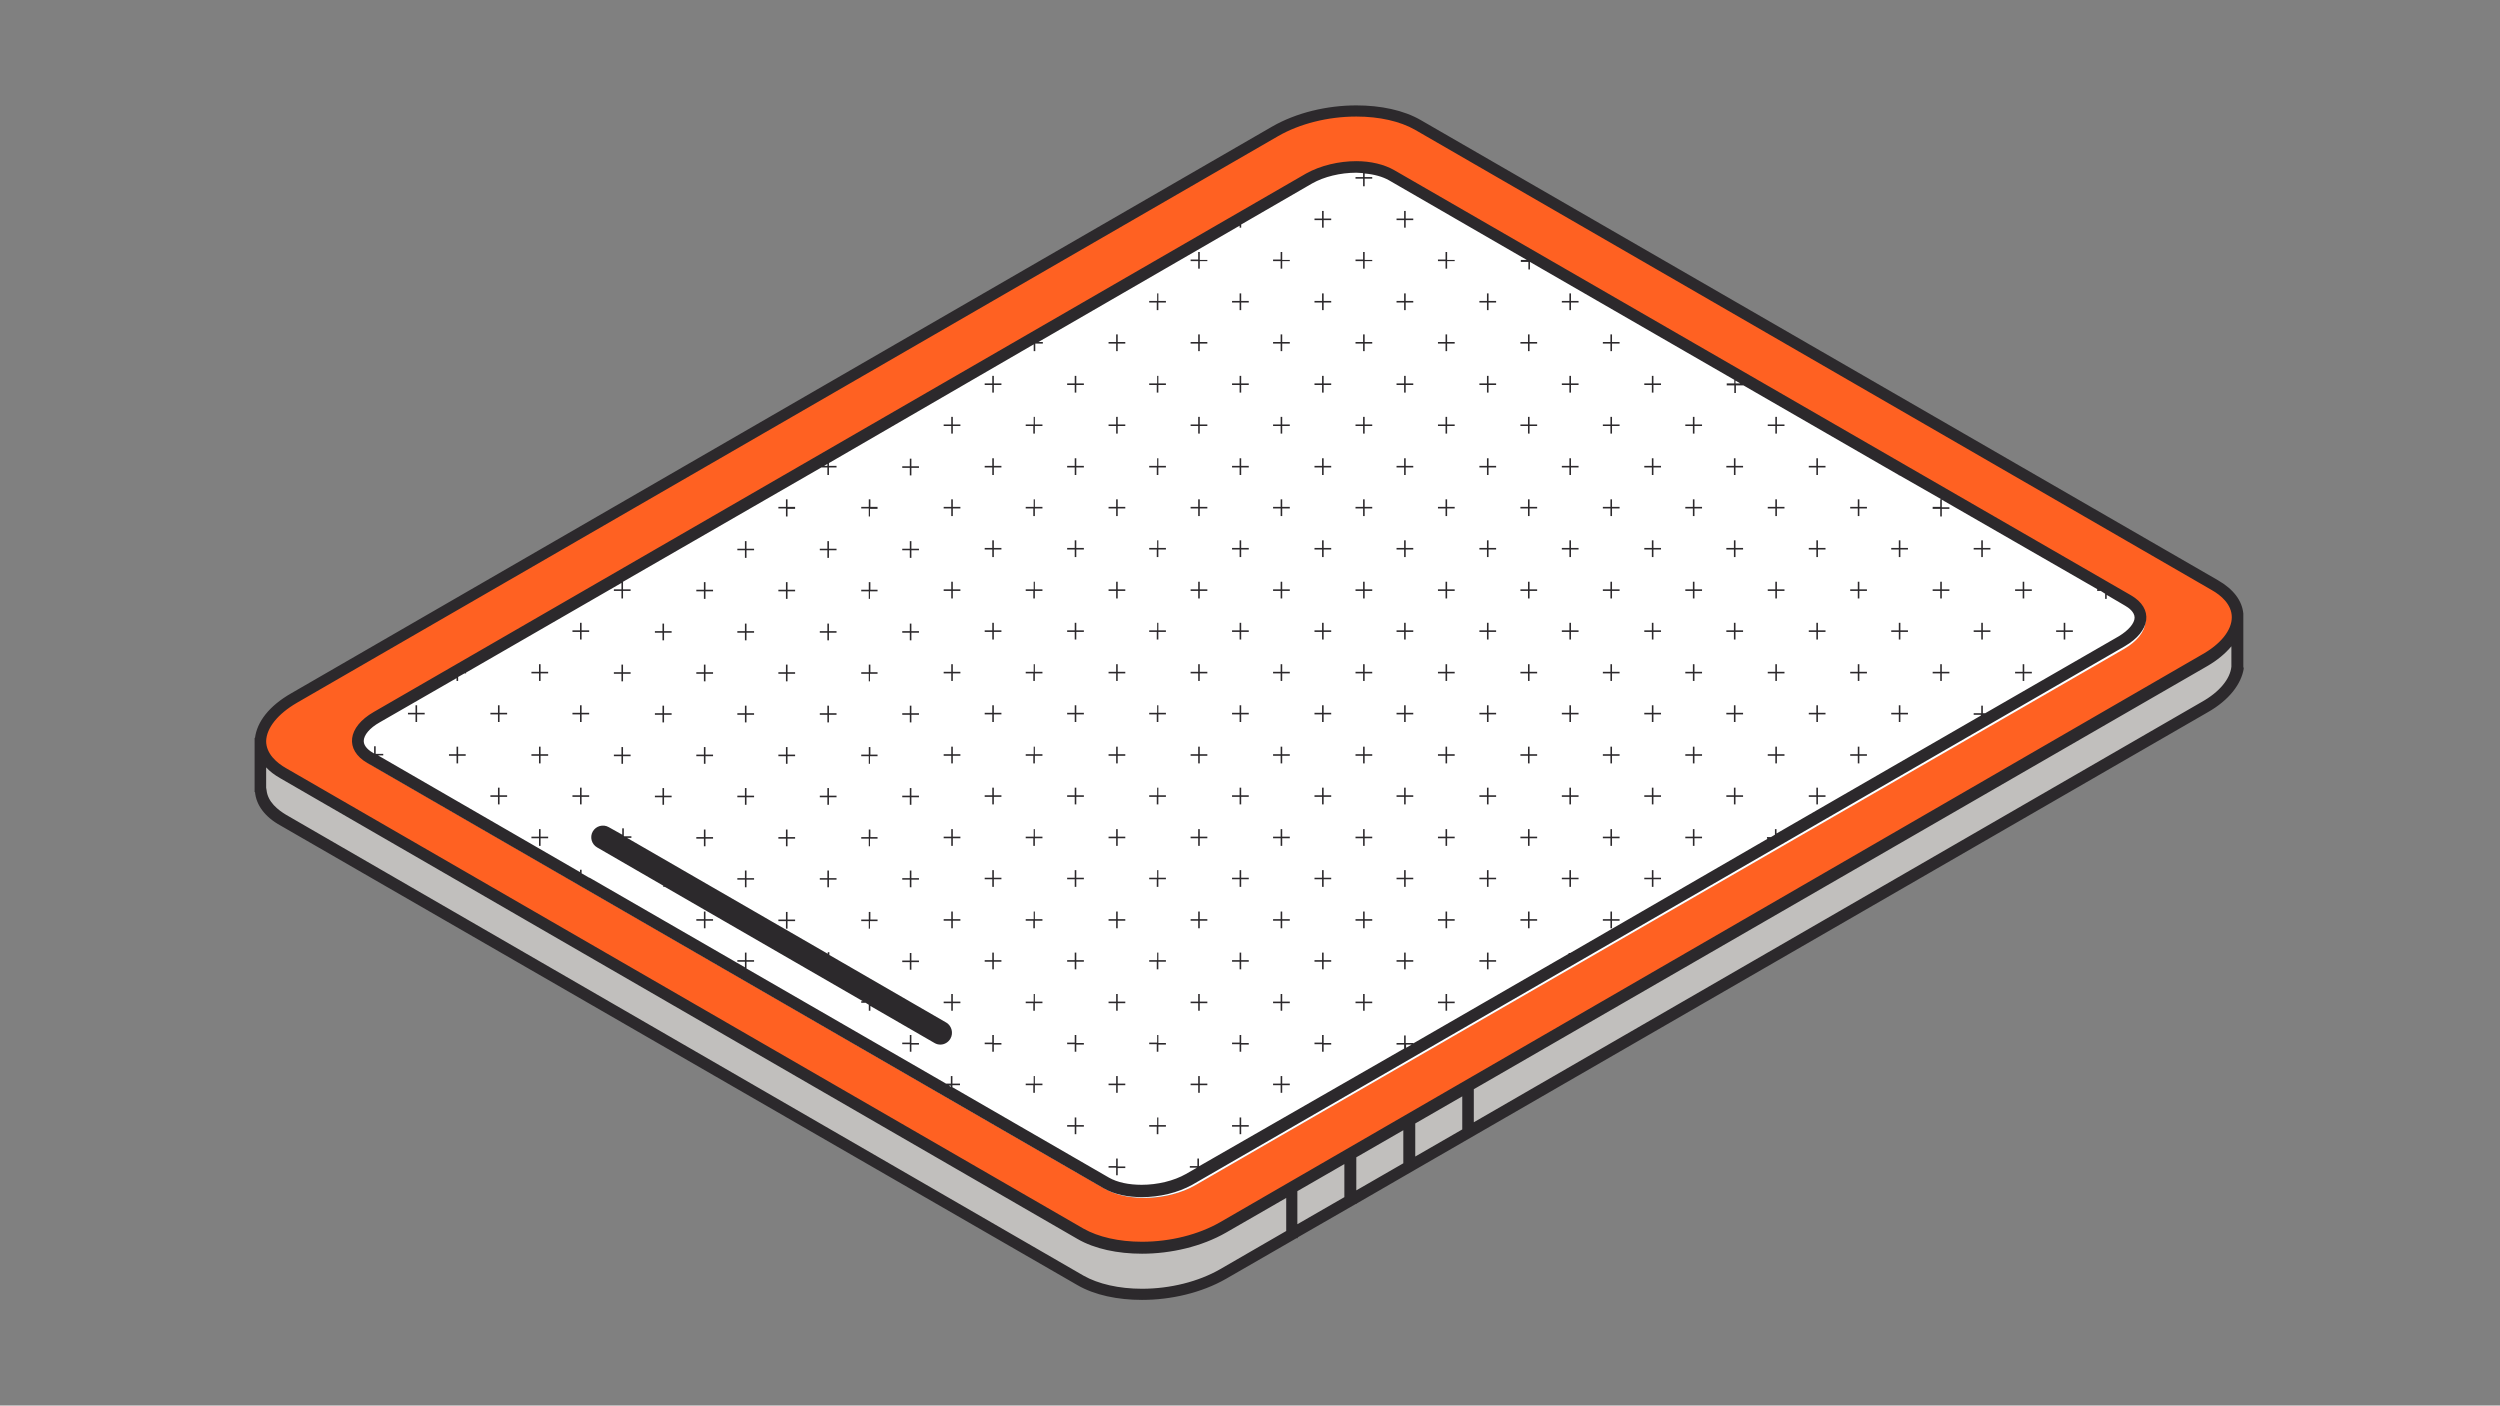
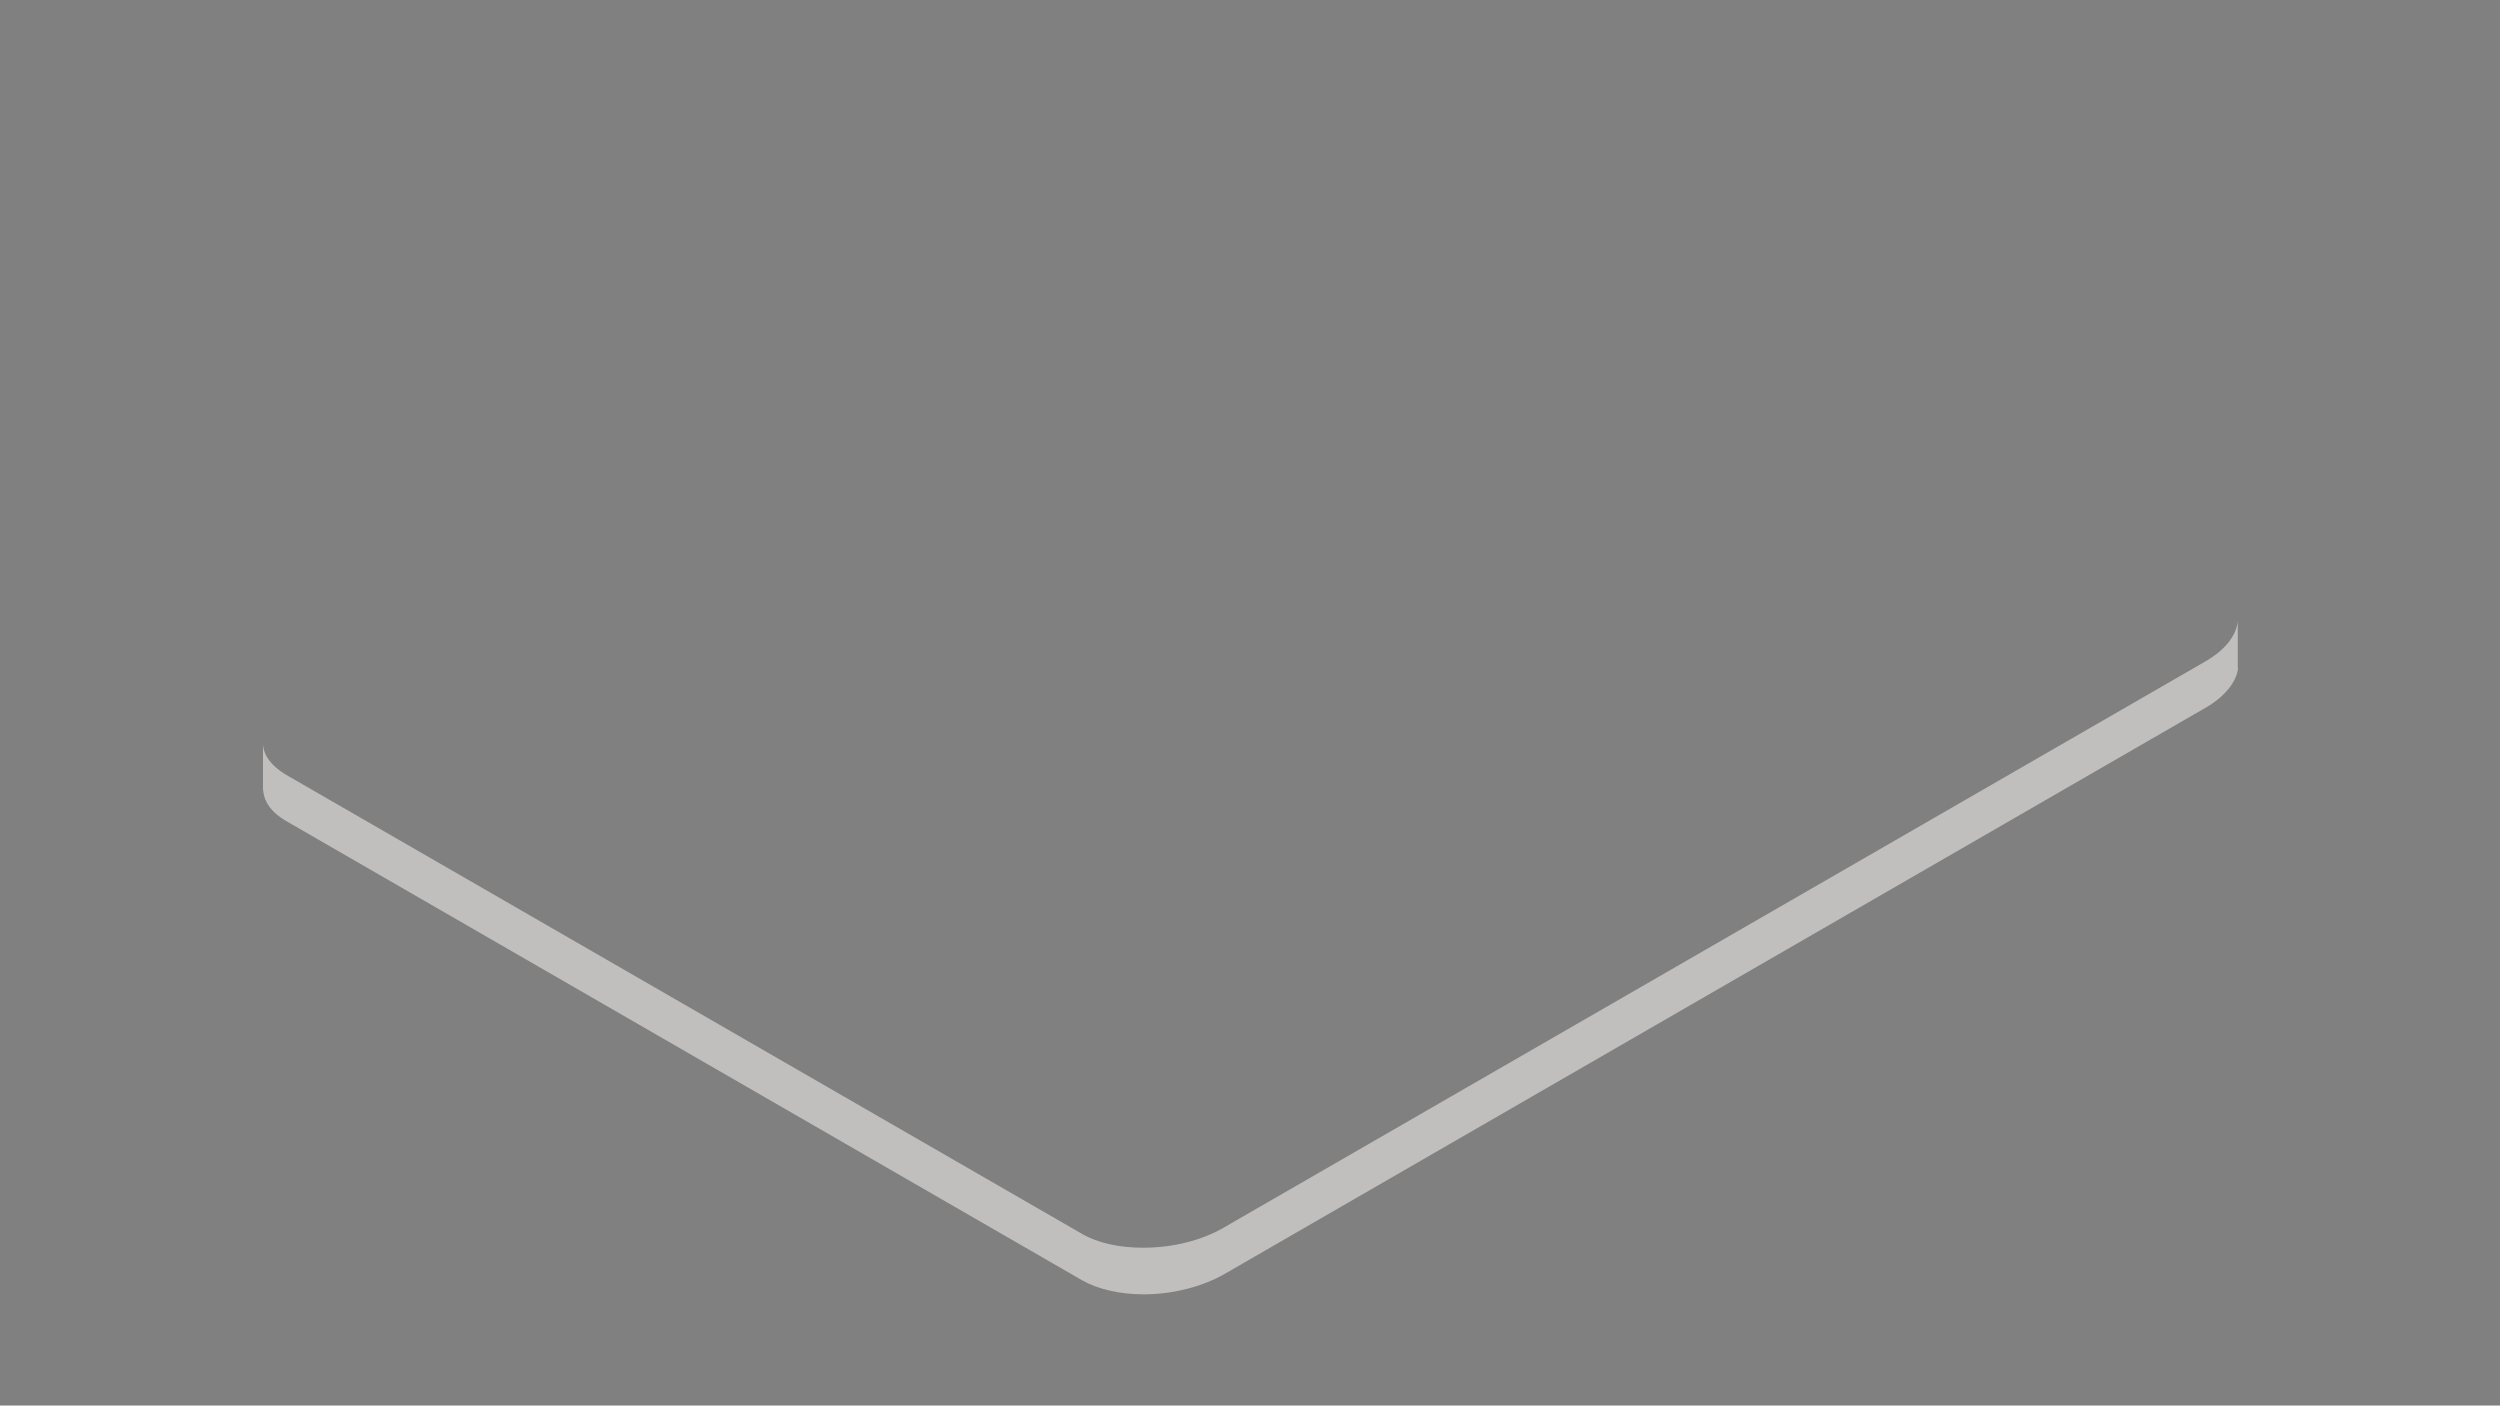
<svg xmlns="http://www.w3.org/2000/svg" width="1366" zoomAndPan="magnify" viewBox="0 0 1024.5 576" height="768" preserveAspectRatio="xMidYMid meet" version="1.2">
  <rect x="0" y="0" width="1024.5" height="576" fill="#808080" stroke="none" />
  <defs>
    <clipPath id="185380f3d8">
      <path d="M 104 43.191 L 920 43.191 L 920 532.703 L 104 532.703 Z M 104 43.191 " />
    </clipPath>
  </defs>
  <g id="7363c31fd2">
-     <path style=" stroke:none;fill-rule:nonzero;fill:#c1bfbd;fill-opacity:1;" d="M 917.195 273.664 C 916.543 279.539 911.645 285.578 903.648 290.148 L 501.789 522.094 C 492.648 527.316 480.57 530.418 468.652 530.418 C 458.859 530.418 449.883 528.293 443.516 524.703 L 117.066 336.344 C 111.52 333.078 108.418 328.996 107.926 324.426 L 107.766 323.449 L 107.766 305.004 C 108.09 309.738 111.355 313.98 117.066 317.41 L 443.355 505.605 C 449.719 509.359 458.699 511.32 468.492 511.32 C 480.406 511.32 492.484 508.383 501.625 502.996 L 903.484 271.215 C 911.809 266.48 916.543 260.441 917.031 254.402 L 917.031 273.828 Z M 917.195 273.664 " />
-     <path style=" stroke:none;fill-rule:nonzero;fill:#ff6122;fill-opacity:1;" d="M 907.891 240.039 L 581.605 51.68 C 575.238 47.926 566.262 45.965 556.469 45.965 C 544.555 45.965 532.477 48.902 523.336 54.289 L 121.312 286.234 C 112.66 291.293 107.602 297.66 107.602 304.023 C 107.602 309.082 110.867 313.652 116.906 317.246 L 443.355 505.445 C 449.719 509.199 458.699 511.156 468.492 511.156 C 480.406 511.156 492.484 508.219 501.625 502.832 L 903.484 271.051 C 912.137 265.992 917.195 259.625 917.195 253.262 C 917.195 248.199 913.93 243.469 907.891 240.039 Z M 870.512 265.828 L 489.547 485.855 C 478.773 492.059 462.613 492.711 453.473 487.324 L 152.488 313.652 C 143.184 308.27 144.328 298.965 155.098 292.762 L 536.066 72.898 C 546.84 66.695 562.996 66.043 572.137 71.43 L 872.961 245.102 C 882.266 250.324 881.125 259.625 870.512 265.828 Z M 870.512 265.828 " />
-     <path style=" stroke:none;fill-rule:nonzero;fill:#ffffff;fill-opacity:1;" d="M 453.312 487.488 L 152.488 313.652 C 143.184 308.27 144.328 298.965 155.098 292.762 L 536.066 72.898 C 546.84 66.695 562.996 66.043 572.137 71.43 L 872.961 245.102 C 882.266 250.484 881.125 259.789 870.352 265.992 L 489.547 485.855 C 478.773 491.895 462.613 492.547 453.312 487.488 Z M 453.312 487.488 " />
+     <path style=" stroke:none;fill-rule:nonzero;fill:#c1bfbd;fill-opacity:1;" d="M 917.195 273.664 C 916.543 279.539 911.645 285.578 903.648 290.148 L 501.789 522.094 C 492.648 527.316 480.57 530.418 468.652 530.418 C 458.859 530.418 449.883 528.293 443.516 524.703 L 117.066 336.344 C 111.52 333.078 108.418 328.996 107.926 324.426 L 107.766 323.449 L 107.766 305.004 C 108.09 309.738 111.355 313.98 117.066 317.41 L 443.355 505.605 C 449.719 509.359 458.699 511.32 468.492 511.32 C 480.406 511.32 492.484 508.383 501.625 502.996 L 903.484 271.215 C 911.809 266.48 916.543 260.441 917.031 254.402 L 917.031 273.828 Z " />
    <g clip-rule="nonzero" clip-path="url(#185380f3d8)">
-       <path style=" stroke:none;fill-rule:nonzero;fill:#2c292c;fill-opacity:1;" d="M 389.488 425.625 C 388.676 427.094 387.043 428.074 385.41 428.074 C 384.594 428.074 383.777 427.91 382.961 427.422 L 356.684 412.242 L 356.684 414.199 L 356.027 414.199 L 356.027 411.754 L 354.723 410.938 L 352.93 410.938 L 352.93 410.285 L 353.582 410.285 L 272.457 363.438 L 271.805 363.438 L 271.805 362.949 L 244.711 347.277 C 242.426 345.973 241.609 343.035 242.914 340.75 C 244.219 338.465 247.156 337.648 249.441 338.953 L 254.992 342.055 L 254.992 339.445 L 255.645 339.445 L 255.645 342.547 L 255.809 342.707 L 258.746 342.707 L 258.746 343.359 L 256.953 343.359 L 339.219 390.859 L 339.219 390.207 L 339.871 390.207 L 339.871 391.348 L 387.859 419.098 C 389.98 420.402 390.797 423.34 389.488 425.625 Z M 919.48 273.992 C 919.48 274.645 919.48 275.785 919.48 275.785 C 919.48 275.785 919.48 275.785 919.48 275.621 L 919.48 273.664 C 919.48 273.828 919.48 273.992 919.48 273.992 Z M 870.676 264.852 L 488.566 485.531 C 482.691 488.793 475.184 490.59 468 490.59 C 462.125 490.59 456.574 489.449 452.332 487 L 150.527 312.676 C 141.227 307.289 142.367 297.984 153.141 291.781 L 535.25 71.102 C 541.125 67.836 548.633 66.043 555.816 66.043 C 561.691 66.043 567.242 67.348 571.484 69.797 L 873.289 243.957 C 882.594 249.344 881.449 258.648 870.676 264.852 Z M 711.207 157.121 L 713.164 157.121 L 711.207 155.98 Z M 337.746 190.91 L 339.055 190.91 L 339.055 190.094 Z M 389.652 444.887 L 388.836 444.887 L 389.652 445.375 Z M 578.504 428.074 L 576.219 428.074 L 576.219 429.379 Z M 874.758 253.098 C 874.758 250.812 872.309 249.016 870.84 248.199 L 863.332 243.793 L 863.332 245.426 L 862.68 245.426 L 862.68 243.305 L 860.883 242.16 L 859.414 242.16 L 859.414 241.508 L 859.578 241.508 L 795.758 204.785 L 795.758 207.883 L 798.859 207.883 L 798.859 208.539 L 795.758 208.539 L 795.758 211.641 L 795.105 211.641 L 795.105 208.539 L 792.004 208.539 L 792.004 207.723 L 795.105 207.723 L 795.105 204.621 L 795.594 204.621 L 778.453 194.828 L 778.129 194.828 L 778.129 194.664 L 714.469 157.938 L 711.371 157.938 L 711.371 161.039 L 710.715 161.039 L 710.715 157.938 L 707.613 157.938 L 707.613 157.121 L 710.715 157.121 L 710.715 155.652 L 626.98 107.34 L 626.98 110.438 L 626.328 110.438 L 626.328 107.34 L 623.227 107.34 L 623.227 106.523 L 625.676 106.523 L 569.199 73.879 C 566.59 72.406 563.16 71.43 559.242 71.102 L 559.242 72.57 L 562.344 72.57 L 562.344 73.223 L 559.242 73.223 L 559.242 76.324 L 558.59 76.324 L 558.59 73.223 L 555.488 73.223 L 555.488 72.57 L 558.59 72.57 L 558.59 70.938 C 557.613 70.938 556.797 70.777 555.816 70.777 C 549.289 70.777 542.594 72.406 537.699 75.184 L 508.645 91.996 L 508.645 93.301 L 507.992 93.301 L 507.992 92.484 L 425.562 140.145 L 427.359 140.145 L 427.359 140.801 L 424.258 140.801 L 424.258 143.902 L 423.605 143.902 L 423.605 141.125 L 339.707 189.766 L 339.707 190.91 L 342.809 190.91 L 342.809 191.562 L 339.707 191.562 L 339.707 194.664 L 339.055 194.664 L 339.055 191.562 L 336.605 191.562 L 255.32 238.406 L 255.32 241.508 L 258.422 241.508 L 258.422 242.16 L 255.32 242.16 L 255.32 245.262 L 254.668 245.262 L 254.668 242.16 L 251.566 242.16 L 251.566 241.508 L 254.668 241.508 L 254.668 238.898 L 191.008 275.621 L 191.008 275.949 L 190.355 275.949 L 187.746 277.418 L 187.746 279.051 L 187.09 279.051 L 187.09 277.906 L 155.59 296.027 C 151.508 298.312 149.059 301.25 149.059 303.699 C 149.059 305.984 151.508 307.777 152.977 308.594 L 153.305 308.758 L 153.305 305.82 L 153.957 305.82 L 153.957 308.922 L 157.059 308.922 L 157.059 309.574 L 154.938 309.574 L 237.691 357.398 L 237.691 356.418 L 238.344 356.418 L 238.344 357.887 L 241.445 359.684 L 241.609 359.684 L 305.266 396.41 L 305.266 394.125 L 302.164 394.125 L 302.164 393.473 L 305.266 393.473 L 305.266 390.371 L 305.918 390.371 L 305.918 393.473 L 309.02 393.473 L 309.02 394.125 L 305.918 394.125 L 305.918 396.898 L 387.695 444.07 L 389.652 444.07 L 389.652 440.969 L 390.305 440.969 L 390.305 444.07 L 393.406 444.07 L 393.406 444.723 L 390.305 444.723 L 390.305 445.539 L 454.453 482.594 C 457.883 484.551 462.613 485.531 467.84 485.531 C 474.367 485.531 481.059 483.898 485.957 481.121 L 490.527 478.512 L 487.59 478.512 L 487.59 477.859 L 490.688 477.859 L 490.688 474.758 L 491.344 474.758 L 491.344 477.859 L 491.504 477.859 L 575.402 429.707 L 575.402 428.074 L 572.301 428.074 L 572.301 427.422 L 575.402 427.422 L 575.402 424.32 L 576.055 424.32 L 576.055 427.422 L 579.156 427.422 L 579.156 427.586 L 642.816 390.859 L 642.816 390.531 L 643.469 390.531 L 724.426 343.688 L 724.102 343.688 L 724.102 343.035 L 725.734 343.035 L 727.367 342.055 L 727.367 339.77 L 728.02 339.77 L 728.02 341.566 L 811.754 293.25 L 811.754 292.926 L 808.816 292.926 L 808.816 292.273 L 811.914 292.273 L 811.914 289.172 L 812.57 289.172 L 812.57 292.273 L 813.547 292.273 L 868.227 260.77 C 872.309 258.32 874.758 255.383 874.758 253.098 Z M 919.316 273.336 C 919.316 273.336 919.48 273.5 919.48 273.992 C 918.5 280.191 913.605 286.887 904.629 291.945 L 579.973 479.328 L 555.98 493.203 L 555.98 493.363 L 555.652 493.363 L 531.82 507.074 L 531.82 507.402 L 531.332 507.402 L 502.441 524.051 C 492.484 529.766 479.918 532.703 468 532.703 C 458.043 532.703 448.578 530.742 441.559 526.664 L 114.945 338.301 C 108.418 334.711 104.988 329.812 104.5 324.59 L 104.336 324.59 L 104.336 302.391 L 104.5 302.391 C 105.316 295.863 110.211 289.332 119.352 284.109 L 521.375 51.84 C 531.332 46.129 543.902 43.191 555.816 43.191 C 565.773 43.191 575.238 45.148 582.258 49.23 L 908.871 237.754 C 915.398 241.508 918.828 246.242 919.316 251.465 L 919.316 251.793 C 919.316 252.77 919.316 253.586 919.316 254.402 Z M 527.09 490.918 L 502.441 505.117 C 492.484 510.828 479.918 513.77 468 513.77 C 458.043 513.77 448.578 511.809 441.559 507.727 L 114.781 318.879 C 112.496 317.57 110.539 316.102 109.07 314.469 L 109.07 322.793 L 109.234 323.773 C 109.723 328.672 113.965 331.934 117.23 333.895 L 444.008 522.746 C 450.047 526.172 458.535 528.133 468 528.133 C 479.59 528.133 491.18 525.195 499.992 520.133 L 527.09 504.465 Z M 550.918 477.043 L 531.66 488.141 L 531.66 501.688 L 550.918 490.59 Z M 575.078 463.168 L 555.816 474.266 L 555.816 487.816 L 575.078 476.715 Z M 599.234 449.293 L 579.973 460.395 L 579.973 473.941 L 599.234 462.84 Z M 914.422 264.852 C 911.973 267.789 908.707 270.562 904.465 273.012 L 603.969 446.355 L 603.969 459.902 L 902.18 287.703 C 909.523 283.621 913.93 278.234 914.422 273.176 Z M 914.586 252.934 C 914.586 247.711 910.176 243.957 906.422 241.836 L 579.809 53.148 C 573.77 49.719 565.285 47.762 555.816 47.762 C 544.227 47.762 532.637 50.699 523.824 55.758 L 121.637 288.027 C 113.805 292.598 109.234 298.312 109.07 303.699 C 109.07 308.922 113.477 312.676 117.23 314.797 L 444.008 503.484 C 450.047 506.914 458.535 508.871 468 508.871 C 479.59 508.871 491.18 505.934 499.992 500.871 L 902.016 268.441 C 910.016 264.035 914.586 258.32 914.586 252.934 Z M 221.531 339.77 L 220.879 339.77 L 220.879 342.871 L 217.777 342.871 L 217.777 343.523 L 220.879 343.523 L 220.879 346.625 L 221.531 346.625 L 221.531 343.523 L 224.633 343.523 L 224.633 342.871 L 221.531 342.871 Z M 204.719 322.793 L 204.066 322.793 L 204.066 325.895 L 200.965 325.895 L 200.965 326.551 L 204.066 326.551 L 204.066 329.648 L 204.719 329.648 L 204.719 326.551 L 207.82 326.551 L 207.82 325.895 L 204.719 325.895 Z M 187.746 305.984 L 187.09 305.984 L 187.09 309.082 L 183.988 309.082 L 183.988 309.738 L 187.09 309.738 L 187.09 312.84 L 187.746 312.84 L 187.746 309.738 L 190.844 309.738 L 190.844 309.082 L 187.746 309.082 Z M 221.531 305.984 L 220.879 305.984 L 220.879 309.082 L 217.777 309.082 L 217.777 309.738 L 220.879 309.738 L 220.879 312.84 L 221.531 312.84 L 221.531 309.738 L 224.633 309.738 L 224.633 309.082 L 221.531 309.082 Z M 170.934 289.008 L 170.277 289.008 L 170.277 292.109 L 167.18 292.109 L 167.18 292.762 L 170.277 292.762 L 170.277 295.863 L 170.934 295.863 L 170.934 292.762 L 174.035 292.762 L 174.035 292.109 L 170.934 292.109 Z M 204.719 289.008 L 204.066 289.008 L 204.066 292.109 L 200.965 292.109 L 200.965 292.762 L 204.066 292.762 L 204.066 295.863 L 204.719 295.863 L 204.719 292.762 L 207.82 292.762 L 207.82 292.109 L 204.719 292.109 Z M 221.531 272.195 L 220.879 272.195 L 220.879 275.297 L 217.777 275.297 L 217.777 275.949 L 220.879 275.949 L 220.879 279.051 L 221.531 279.051 L 221.531 275.949 L 224.633 275.949 L 224.633 275.297 L 221.531 275.297 Z M 289.105 373.559 L 288.453 373.559 L 288.453 376.66 L 285.352 376.66 L 285.352 377.312 L 288.453 377.312 L 288.453 380.414 L 289.105 380.414 L 289.105 377.312 L 292.207 377.312 L 292.207 376.66 L 289.105 376.66 Z M 322.078 380.578 L 322.73 380.578 L 322.73 377.477 L 325.832 377.477 L 325.832 376.82 L 322.73 376.82 L 322.73 373.723 L 322.078 373.723 L 322.078 376.82 L 318.977 376.82 L 318.977 377.477 L 322.078 377.477 Z M 355.867 380.578 L 356.52 380.578 L 356.52 377.477 L 359.621 377.477 L 359.621 376.82 L 356.684 376.82 L 356.684 373.723 L 356.027 373.723 L 356.027 376.82 L 352.93 376.82 L 352.93 377.477 L 356.027 377.477 L 356.027 380.578 Z M 305.266 363.602 L 305.918 363.602 L 305.918 360.5 L 309.02 360.5 L 309.02 359.848 L 305.918 359.848 L 305.918 356.746 L 305.266 356.746 L 305.266 359.848 L 302.164 359.848 L 302.164 360.5 L 305.266 360.5 Z M 339.055 363.602 L 339.707 363.602 L 339.707 360.5 L 342.809 360.5 L 342.809 359.848 L 339.707 359.848 L 339.707 356.746 L 339.055 356.746 L 339.055 359.848 L 335.953 359.848 L 335.953 360.5 L 339.055 360.5 Z M 288.453 346.789 L 289.105 346.789 L 289.105 343.688 L 292.207 343.688 L 292.207 343.035 L 289.105 343.035 L 289.105 339.934 L 288.453 339.934 L 288.453 343.035 L 285.352 343.035 L 285.352 343.688 L 288.453 343.688 Z M 322.078 346.789 L 322.73 346.789 L 322.73 343.688 L 325.832 343.688 L 325.832 343.035 L 322.73 343.035 L 322.73 339.934 L 322.078 339.934 L 322.078 343.035 L 318.977 343.035 L 318.977 343.688 L 322.078 343.688 Z M 355.867 346.789 L 356.52 346.789 L 356.52 343.688 L 359.621 343.688 L 359.621 343.035 L 356.684 343.035 L 356.684 339.934 L 356.027 339.934 L 356.027 343.035 L 352.93 343.035 L 352.93 343.688 L 356.027 343.688 L 356.027 346.789 Z M 238.344 322.793 L 237.691 322.793 L 237.691 325.895 L 234.59 325.895 L 234.59 326.551 L 237.691 326.551 L 237.691 329.648 L 238.344 329.648 L 238.344 326.551 L 241.445 326.551 L 241.445 325.895 L 238.344 325.895 Z M 271.48 329.812 L 272.133 329.812 L 272.133 326.711 L 275.234 326.711 L 275.234 326.059 L 272.133 326.059 L 272.133 322.957 L 271.48 322.957 L 271.48 326.059 L 268.379 326.059 L 268.379 326.711 L 271.48 326.711 Z M 305.266 329.812 L 305.918 329.812 L 305.918 326.711 L 309.02 326.711 L 309.02 326.059 L 305.918 326.059 L 305.918 322.957 L 305.266 322.957 L 305.266 326.059 L 302.164 326.059 L 302.164 326.711 L 305.266 326.711 Z M 339.055 329.812 L 339.707 329.812 L 339.707 326.711 L 342.809 326.711 L 342.809 326.059 L 339.707 326.059 L 339.707 322.957 L 339.055 322.957 L 339.055 326.059 L 335.953 326.059 L 335.953 326.711 L 339.055 326.711 Z M 254.668 313 L 255.32 313 L 255.32 309.898 L 258.422 309.898 L 258.422 309.246 L 255.32 309.246 L 255.32 306.145 L 254.668 306.145 L 254.668 309.246 L 251.566 309.246 L 251.566 309.898 L 254.668 309.898 Z M 288.453 313 L 289.105 313 L 289.105 309.898 L 292.207 309.898 L 292.207 309.246 L 289.105 309.246 L 289.105 306.145 L 288.453 306.145 L 288.453 309.246 L 285.352 309.246 L 285.352 309.898 L 288.453 309.898 Z M 322.078 313 L 322.73 313 L 322.73 309.898 L 325.832 309.898 L 325.832 309.246 L 322.73 309.246 L 322.73 306.145 L 322.078 306.145 L 322.078 309.246 L 318.977 309.246 L 318.977 309.898 L 322.078 309.898 Z M 355.867 313 L 356.52 313 L 356.52 309.898 L 359.621 309.898 L 359.621 309.246 L 356.684 309.246 L 356.684 306.145 L 356.027 306.145 L 356.027 309.246 L 352.93 309.246 L 352.93 309.898 L 356.027 309.898 L 356.027 313 Z M 238.344 289.008 L 237.691 289.008 L 237.691 292.109 L 234.59 292.109 L 234.59 292.762 L 237.691 292.762 L 237.691 295.863 L 238.344 295.863 L 238.344 292.762 L 241.445 292.762 L 241.445 292.109 L 238.344 292.109 Z M 271.48 296.027 L 272.133 296.027 L 272.133 292.926 L 275.234 292.926 L 275.234 292.273 L 272.133 292.273 L 272.133 289.172 L 271.48 289.172 L 271.48 292.273 L 268.379 292.273 L 268.379 292.926 L 271.48 292.926 Z M 305.266 296.027 L 305.918 296.027 L 305.918 292.926 L 309.02 292.926 L 309.02 292.273 L 305.918 292.273 L 305.918 289.172 L 305.266 289.172 L 305.266 292.273 L 302.164 292.273 L 302.164 292.926 L 305.266 292.926 Z M 339.055 296.027 L 339.707 296.027 L 339.707 292.926 L 342.809 292.926 L 342.809 292.273 L 339.707 292.273 L 339.707 289.172 L 339.055 289.172 L 339.055 292.273 L 335.953 292.273 L 335.953 292.926 L 339.055 292.926 Z M 254.668 279.215 L 255.32 279.215 L 255.32 276.113 L 258.422 276.113 L 258.422 275.461 L 255.32 275.461 L 255.32 272.359 L 254.668 272.359 L 254.668 275.461 L 251.566 275.461 L 251.566 276.113 L 254.668 276.113 Z M 288.453 279.215 L 289.105 279.215 L 289.105 276.113 L 292.207 276.113 L 292.207 275.461 L 289.105 275.461 L 289.105 272.359 L 288.453 272.359 L 288.453 275.461 L 285.352 275.461 L 285.352 276.113 L 288.453 276.113 Z M 322.078 279.215 L 322.73 279.215 L 322.73 276.113 L 325.832 276.113 L 325.832 275.461 L 322.73 275.461 L 322.73 272.359 L 322.078 272.359 L 322.078 275.461 L 318.977 275.461 L 318.977 276.113 L 322.078 276.113 Z M 355.867 279.215 L 356.52 279.215 L 356.52 276.113 L 359.621 276.113 L 359.621 275.461 L 356.684 275.461 L 356.684 272.359 L 356.027 272.359 L 356.027 275.461 L 352.93 275.461 L 352.93 276.113 L 356.027 276.113 L 356.027 279.215 Z M 238.344 255.219 L 237.691 255.219 L 237.691 258.32 L 234.59 258.32 L 234.59 258.973 L 237.691 258.973 L 237.691 262.074 L 238.344 262.074 L 238.344 258.973 L 241.445 258.973 L 241.445 258.32 L 238.344 258.32 Z M 271.48 262.402 L 272.133 262.402 L 272.133 259.301 L 275.234 259.301 L 275.234 258.648 L 272.133 258.648 L 272.133 255.547 L 271.48 255.547 L 271.48 258.648 L 268.379 258.648 L 268.379 259.301 L 271.48 259.301 Z M 305.266 262.402 L 305.918 262.402 L 305.918 259.301 L 309.02 259.301 L 309.02 258.648 L 305.918 258.648 L 305.918 255.547 L 305.266 255.547 L 305.266 258.648 L 302.164 258.648 L 302.164 259.301 L 305.266 259.301 Z M 339.055 262.402 L 339.707 262.402 L 339.707 259.301 L 342.809 259.301 L 342.809 258.648 L 339.707 258.648 L 339.707 255.547 L 339.055 255.547 L 339.055 258.648 L 335.953 258.648 L 335.953 259.301 L 339.055 259.301 Z M 288.453 245.426 L 289.105 245.426 L 289.105 242.324 L 292.207 242.324 L 292.207 241.672 L 289.105 241.672 L 289.105 238.57 L 288.453 238.57 L 288.453 241.672 L 285.352 241.672 L 285.352 242.324 L 288.453 242.324 Z M 322.078 245.426 L 322.73 245.426 L 322.73 242.324 L 325.832 242.324 L 325.832 241.672 L 322.73 241.672 L 322.73 238.57 L 322.078 238.57 L 322.078 241.672 L 318.977 241.672 L 318.977 242.324 L 322.078 242.324 Z M 355.867 245.426 L 356.52 245.426 L 356.52 242.324 L 359.621 242.324 L 359.621 241.672 L 356.684 241.672 L 356.684 238.57 L 356.027 238.57 L 356.027 241.672 L 352.93 241.672 L 352.93 242.324 L 356.027 242.324 L 356.027 245.426 Z M 305.266 228.613 L 305.918 228.613 L 305.918 225.512 L 309.02 225.512 L 309.02 224.859 L 305.918 224.859 L 305.918 221.758 L 305.266 221.758 L 305.266 224.859 L 302.164 224.859 L 302.164 225.512 L 305.266 225.512 Z M 339.055 228.613 L 339.707 228.613 L 339.707 225.512 L 342.809 225.512 L 342.809 224.859 L 339.707 224.859 L 339.707 221.758 L 339.055 221.758 L 339.055 224.859 L 335.953 224.859 L 335.953 225.512 L 339.055 225.512 Z M 322.078 211.641 L 322.73 211.641 L 322.73 208.539 L 325.832 208.539 L 325.832 207.723 L 322.73 207.723 L 322.73 204.621 L 322.078 204.621 L 322.078 207.723 L 318.977 207.723 L 318.977 208.375 L 322.078 208.375 Z M 355.867 211.641 L 356.52 211.641 L 356.52 208.539 L 359.621 208.539 L 359.621 207.723 L 356.684 207.723 L 356.684 204.621 L 356.027 204.621 L 356.027 207.723 L 352.93 207.723 L 352.93 208.375 L 356.027 208.375 L 356.027 211.641 Z M 458.043 474.758 L 457.391 474.758 L 457.391 477.859 L 454.289 477.859 L 454.289 478.512 L 457.391 478.512 L 457.391 481.613 L 458.043 481.613 L 458.043 478.676 L 461.145 478.676 L 461.145 478.023 L 458.043 478.023 Z M 441.07 457.945 L 440.418 457.945 L 440.418 461.047 L 437.316 461.047 L 437.316 461.699 L 440.418 461.699 L 440.418 464.801 L 441.07 464.801 L 441.07 461.699 L 444.172 461.699 L 444.172 461.047 L 441.07 461.047 Z M 474.855 457.945 L 474.203 457.945 L 474.203 461.047 L 470.938 461.047 L 470.938 461.699 L 474.039 461.699 L 474.039 464.801 L 474.695 464.801 L 474.695 461.699 L 477.793 461.699 L 477.793 461.047 L 474.695 461.047 L 474.695 457.945 Z M 424.258 440.969 L 423.605 440.969 L 423.605 444.07 L 420.34 444.07 L 420.34 444.723 L 423.441 444.723 L 423.441 447.824 L 424.094 447.824 L 424.094 444.723 L 427.195 444.723 L 427.195 444.07 L 424.094 444.07 L 424.094 440.969 Z M 458.043 440.969 L 457.391 440.969 L 457.391 444.07 L 454.289 444.07 L 454.289 444.723 L 457.391 444.723 L 457.391 447.824 L 458.043 447.824 L 458.043 444.723 L 461.145 444.723 L 461.145 444.07 L 458.043 444.07 Z M 491.668 440.969 L 491.016 440.969 L 491.016 444.07 L 487.914 444.07 L 487.914 444.723 L 491.016 444.723 L 491.016 447.824 L 491.668 447.824 L 491.668 444.723 L 494.77 444.723 L 494.77 444.07 L 491.668 444.07 Z M 373.492 424.156 L 372.84 424.156 L 372.84 427.258 L 369.738 427.258 L 369.738 427.91 L 372.84 427.91 L 372.84 431.012 L 373.492 431.012 L 373.492 428.074 L 376.594 428.074 L 376.594 427.422 L 373.492 427.422 Z M 407.281 424.156 L 406.629 424.156 L 406.629 427.258 L 403.527 427.258 L 403.527 427.91 L 406.629 427.91 L 406.629 431.012 L 407.281 431.012 L 407.281 428.074 L 410.383 428.074 L 410.383 427.422 L 407.281 427.422 Z M 441.07 424.156 L 440.418 424.156 L 440.418 427.258 L 437.316 427.258 L 437.316 427.91 L 440.418 427.91 L 440.418 431.012 L 441.07 431.012 L 441.07 428.074 L 444.172 428.074 L 444.172 427.422 L 441.07 427.422 Z M 474.855 424.156 L 474.203 424.156 L 474.203 427.258 L 470.938 427.258 L 470.938 427.91 L 474.039 427.91 L 474.039 431.012 L 474.695 431.012 L 474.695 428.074 L 477.793 428.074 L 477.793 427.422 L 474.695 427.422 L 474.695 424.156 Z M 390.469 407.344 L 389.816 407.344 L 389.816 410.445 L 386.715 410.445 L 386.715 411.098 L 389.816 411.098 L 389.816 414.199 L 390.469 414.199 L 390.469 411.098 L 393.57 411.098 L 393.57 410.445 L 390.469 410.445 Z M 424.258 407.344 L 423.605 407.344 L 423.605 410.445 L 420.34 410.445 L 420.34 411.098 L 423.441 411.098 L 423.441 414.199 L 424.094 414.199 L 424.094 411.098 L 427.195 411.098 L 427.195 410.445 L 424.094 410.445 L 424.094 407.344 Z M 458.043 407.344 L 457.391 407.344 L 457.391 410.445 L 454.289 410.445 L 454.289 411.098 L 457.391 411.098 L 457.391 414.199 L 458.043 414.199 L 458.043 411.098 L 461.145 411.098 L 461.145 410.445 L 458.043 410.445 Z M 491.668 407.344 L 491.016 407.344 L 491.016 410.445 L 487.914 410.445 L 487.914 411.098 L 491.016 411.098 L 491.016 414.199 L 491.668 414.199 L 491.668 411.098 L 494.77 411.098 L 494.77 410.445 L 491.668 410.445 Z M 372.84 397.387 L 373.492 397.387 L 373.492 394.289 L 376.594 394.289 L 376.594 393.633 L 373.492 393.633 L 373.492 390.531 L 372.84 390.531 L 372.84 393.633 L 369.738 393.633 L 369.738 394.289 L 372.84 394.289 Z M 407.281 390.371 L 406.629 390.371 L 406.629 393.473 L 403.527 393.473 L 403.527 394.125 L 406.629 394.125 L 406.629 397.227 L 407.281 397.227 L 407.281 394.125 L 410.383 394.125 L 410.383 393.473 L 407.281 393.473 Z M 441.07 390.371 L 440.418 390.371 L 440.418 393.473 L 437.316 393.473 L 437.316 394.125 L 440.418 394.125 L 440.418 397.227 L 441.07 397.227 L 441.07 394.125 L 444.172 394.125 L 444.172 393.473 L 441.07 393.473 Z M 474.855 390.371 L 474.203 390.371 L 474.203 393.473 L 470.938 393.473 L 470.938 394.125 L 474.039 394.125 L 474.039 397.227 L 474.695 397.227 L 474.695 394.125 L 477.793 394.125 L 477.793 393.473 L 474.695 393.473 L 474.695 390.371 Z M 390.469 373.559 L 389.816 373.559 L 389.816 376.66 L 386.715 376.66 L 386.715 377.312 L 389.816 377.312 L 389.816 380.414 L 390.469 380.414 L 390.469 377.312 L 393.57 377.312 L 393.57 376.66 L 390.469 376.66 Z M 424.258 373.559 L 423.605 373.559 L 423.605 376.66 L 420.34 376.66 L 420.34 377.312 L 423.441 377.312 L 423.441 380.414 L 424.094 380.414 L 424.094 377.312 L 427.195 377.312 L 427.195 376.66 L 424.094 376.66 L 424.094 373.559 Z M 458.043 373.559 L 457.391 373.559 L 457.391 376.66 L 454.289 376.66 L 454.289 377.312 L 457.391 377.312 L 457.391 380.414 L 458.043 380.414 L 458.043 377.312 L 461.145 377.312 L 461.145 376.66 L 458.043 376.66 Z M 491.668 373.559 L 491.016 373.559 L 491.016 376.66 L 487.914 376.66 L 487.914 377.312 L 491.016 377.312 L 491.016 380.414 L 491.668 380.414 L 491.668 377.312 L 494.77 377.312 L 494.77 376.66 L 491.668 376.66 Z M 372.84 363.602 L 373.492 363.602 L 373.492 360.5 L 376.594 360.5 L 376.594 359.848 L 373.492 359.848 L 373.492 356.746 L 372.84 356.746 L 372.84 359.848 L 369.738 359.848 L 369.738 360.5 L 372.84 360.5 Z M 407.281 356.582 L 406.629 356.582 L 406.629 359.684 L 403.527 359.684 L 403.527 360.336 L 406.629 360.336 L 406.629 363.438 L 407.281 363.438 L 407.281 360.336 L 410.383 360.336 L 410.383 359.684 L 407.281 359.684 Z M 441.07 356.582 L 440.418 356.582 L 440.418 359.684 L 437.316 359.684 L 437.316 360.336 L 440.418 360.336 L 440.418 363.438 L 441.07 363.438 L 441.07 360.336 L 444.172 360.336 L 444.172 359.684 L 441.07 359.684 Z M 474.855 356.582 L 474.203 356.582 L 474.203 359.684 L 470.938 359.684 L 470.938 360.336 L 474.039 360.336 L 474.039 363.438 L 474.695 363.438 L 474.695 360.336 L 477.793 360.336 L 477.793 359.684 L 474.695 359.684 L 474.695 356.582 Z M 390.469 339.77 L 389.816 339.77 L 389.816 342.871 L 386.715 342.871 L 386.715 343.523 L 389.816 343.523 L 389.816 346.625 L 390.469 346.625 L 390.469 343.523 L 393.57 343.523 L 393.57 342.871 L 390.469 342.871 Z M 424.258 339.77 L 423.605 339.77 L 423.605 342.871 L 420.34 342.871 L 420.34 343.523 L 423.441 343.523 L 423.441 346.625 L 424.094 346.625 L 424.094 343.523 L 427.195 343.523 L 427.195 342.871 L 424.094 342.871 L 424.094 339.77 Z M 458.043 339.77 L 457.391 339.77 L 457.391 342.871 L 454.289 342.871 L 454.289 343.523 L 457.391 343.523 L 457.391 346.625 L 458.043 346.625 L 458.043 343.523 L 461.145 343.523 L 461.145 342.871 L 458.043 342.871 Z M 491.668 339.77 L 491.016 339.77 L 491.016 342.871 L 487.914 342.871 L 487.914 343.523 L 491.016 343.523 L 491.016 346.625 L 491.668 346.625 L 491.668 343.523 L 494.77 343.523 L 494.77 342.871 L 491.668 342.871 Z M 372.84 329.812 L 373.492 329.812 L 373.492 326.711 L 376.594 326.711 L 376.594 326.059 L 373.492 326.059 L 373.492 322.957 L 372.84 322.957 L 372.84 326.059 L 369.738 326.059 L 369.738 326.711 L 372.84 326.711 Z M 407.281 322.793 L 406.629 322.793 L 406.629 325.895 L 403.527 325.895 L 403.527 326.551 L 406.629 326.551 L 406.629 329.648 L 407.281 329.648 L 407.281 326.551 L 410.383 326.551 L 410.383 325.895 L 407.281 325.895 Z M 441.07 322.793 L 440.418 322.793 L 440.418 325.895 L 437.316 325.895 L 437.316 326.551 L 440.418 326.551 L 440.418 329.648 L 441.07 329.648 L 441.07 326.551 L 444.172 326.551 L 444.172 325.895 L 441.07 325.895 Z M 474.855 322.793 L 474.203 322.793 L 474.203 325.895 L 470.938 325.895 L 470.938 326.551 L 474.039 326.551 L 474.039 329.648 L 474.695 329.648 L 474.695 326.551 L 477.793 326.551 L 477.793 325.895 L 474.695 325.895 L 474.695 322.793 Z M 390.469 305.984 L 389.816 305.984 L 389.816 309.082 L 386.715 309.082 L 386.715 309.738 L 389.816 309.738 L 389.816 312.84 L 390.469 312.84 L 390.469 309.738 L 393.57 309.738 L 393.57 309.082 L 390.469 309.082 Z M 424.258 305.984 L 423.605 305.984 L 423.605 309.082 L 420.34 309.082 L 420.34 309.738 L 423.441 309.738 L 423.441 312.84 L 424.094 312.84 L 424.094 309.738 L 427.195 309.738 L 427.195 309.082 L 424.094 309.082 L 424.094 305.984 Z M 458.043 305.984 L 457.391 305.984 L 457.391 309.082 L 454.289 309.082 L 454.289 309.738 L 457.391 309.738 L 457.391 312.84 L 458.043 312.84 L 458.043 309.738 L 461.145 309.738 L 461.145 309.082 L 458.043 309.082 Z M 491.668 305.984 L 491.016 305.984 L 491.016 309.082 L 487.914 309.082 L 487.914 309.738 L 491.016 309.738 L 491.016 312.84 L 491.668 312.84 L 491.668 309.738 L 494.77 309.738 L 494.77 309.082 L 491.668 309.082 Z M 372.84 296.027 L 373.492 296.027 L 373.492 292.926 L 376.594 292.926 L 376.594 292.273 L 373.492 292.273 L 373.492 289.172 L 372.84 289.172 L 372.84 292.273 L 369.738 292.273 L 369.738 292.926 L 372.84 292.926 Z M 407.281 289.008 L 406.629 289.008 L 406.629 292.109 L 403.527 292.109 L 403.527 292.762 L 406.629 292.762 L 406.629 295.863 L 407.281 295.863 L 407.281 292.762 L 410.383 292.762 L 410.383 292.109 L 407.281 292.109 Z M 441.07 289.008 L 440.418 289.008 L 440.418 292.109 L 437.316 292.109 L 437.316 292.762 L 440.418 292.762 L 440.418 295.863 L 441.07 295.863 L 441.07 292.762 L 444.172 292.762 L 444.172 292.109 L 441.07 292.109 Z M 474.855 289.008 L 474.203 289.008 L 474.203 292.109 L 470.938 292.109 L 470.938 292.762 L 474.039 292.762 L 474.039 295.863 L 474.695 295.863 L 474.695 292.762 L 477.793 292.762 L 477.793 292.109 L 474.695 292.109 L 474.695 289.008 Z M 390.469 272.195 L 389.816 272.195 L 389.816 275.297 L 386.715 275.297 L 386.715 275.949 L 389.816 275.949 L 389.816 279.051 L 390.469 279.051 L 390.469 275.949 L 393.57 275.949 L 393.57 275.297 L 390.469 275.297 Z M 424.258 272.195 L 423.605 272.195 L 423.605 275.297 L 420.34 275.297 L 420.34 275.949 L 423.441 275.949 L 423.441 279.051 L 424.094 279.051 L 424.094 275.949 L 427.195 275.949 L 427.195 275.297 L 424.094 275.297 L 424.094 272.195 Z M 458.043 272.195 L 457.391 272.195 L 457.391 275.297 L 454.289 275.297 L 454.289 275.949 L 457.391 275.949 L 457.391 279.051 L 458.043 279.051 L 458.043 275.949 L 461.145 275.949 L 461.145 275.297 L 458.043 275.297 Z M 491.668 272.195 L 491.016 272.195 L 491.016 275.297 L 487.914 275.297 L 487.914 275.949 L 491.016 275.949 L 491.016 279.051 L 491.668 279.051 L 491.668 275.949 L 494.77 275.949 L 494.77 275.297 L 491.668 275.297 Z M 372.84 262.402 L 373.492 262.402 L 373.492 259.301 L 376.594 259.301 L 376.594 258.648 L 373.492 258.648 L 373.492 255.547 L 372.84 255.547 L 372.84 258.648 L 369.738 258.648 L 369.738 259.301 L 372.84 259.301 Z M 407.281 255.219 L 406.629 255.219 L 406.629 258.32 L 403.527 258.32 L 403.527 258.973 L 406.629 258.973 L 406.629 262.074 L 407.281 262.074 L 407.281 258.973 L 410.383 258.973 L 410.383 258.32 L 407.281 258.32 Z M 441.07 255.219 L 440.418 255.219 L 440.418 258.32 L 437.316 258.32 L 437.316 258.973 L 440.418 258.973 L 440.418 262.074 L 441.07 262.074 L 441.07 258.973 L 444.172 258.973 L 444.172 258.32 L 441.07 258.32 Z M 474.855 255.219 L 474.203 255.219 L 474.203 258.32 L 470.938 258.32 L 470.938 258.973 L 474.039 258.973 L 474.039 262.074 L 474.695 262.074 L 474.695 258.973 L 477.793 258.973 L 477.793 258.32 L 474.695 258.32 L 474.695 255.219 Z M 390.469 238.406 L 389.816 238.406 L 389.816 241.508 L 386.715 241.508 L 386.715 242.16 L 389.816 242.16 L 389.816 245.262 L 390.469 245.262 L 390.469 242.16 L 393.57 242.16 L 393.57 241.508 L 390.469 241.508 Z M 424.258 238.406 L 423.605 238.406 L 423.605 241.508 L 420.34 241.508 L 420.34 242.16 L 423.441 242.16 L 423.441 245.262 L 424.094 245.262 L 424.094 242.16 L 427.195 242.16 L 427.195 241.508 L 424.094 241.508 L 424.094 238.406 Z M 458.043 238.406 L 457.391 238.406 L 457.391 241.508 L 454.289 241.508 L 454.289 242.16 L 457.391 242.16 L 457.391 245.262 L 458.043 245.262 L 458.043 242.16 L 461.145 242.16 L 461.145 241.508 L 458.043 241.508 Z M 491.668 238.406 L 491.016 238.406 L 491.016 241.508 L 487.914 241.508 L 487.914 242.16 L 491.016 242.16 L 491.016 245.262 L 491.668 245.262 L 491.668 242.16 L 494.77 242.16 L 494.77 241.508 L 491.668 241.508 Z M 372.84 228.613 L 373.492 228.613 L 373.492 225.512 L 376.594 225.512 L 376.594 224.859 L 373.492 224.859 L 373.492 221.758 L 372.84 221.758 L 372.84 224.859 L 369.738 224.859 L 369.738 225.512 L 372.84 225.512 Z M 407.281 221.434 L 406.629 221.434 L 406.629 224.535 L 403.527 224.535 L 403.527 225.188 L 406.629 225.188 L 406.629 228.289 L 407.281 228.289 L 407.281 225.188 L 410.383 225.188 L 410.383 224.535 L 407.281 224.535 Z M 441.07 221.434 L 440.418 221.434 L 440.418 224.535 L 437.316 224.535 L 437.316 225.188 L 440.418 225.188 L 440.418 228.289 L 441.07 228.289 L 441.07 225.188 L 444.172 225.188 L 444.172 224.535 L 441.07 224.535 Z M 474.855 221.434 L 474.203 221.434 L 474.203 224.535 L 470.938 224.535 L 470.938 225.188 L 474.039 225.188 L 474.039 228.289 L 474.695 228.289 L 474.695 225.188 L 477.793 225.188 L 477.793 224.535 L 474.695 224.535 L 474.695 221.434 Z M 390.469 204.621 L 389.816 204.621 L 389.816 207.723 L 386.715 207.723 L 386.715 208.375 L 389.816 208.375 L 389.816 211.477 L 390.469 211.477 L 390.469 208.375 L 393.57 208.375 L 393.57 207.723 L 390.469 207.723 Z M 424.258 204.621 L 423.605 204.621 L 423.605 207.723 L 420.34 207.723 L 420.34 208.375 L 423.441 208.375 L 423.441 211.477 L 424.094 211.477 L 424.094 208.375 L 427.195 208.375 L 427.195 207.723 L 424.094 207.723 L 424.094 204.621 Z M 458.043 204.621 L 457.391 204.621 L 457.391 207.723 L 454.289 207.723 L 454.289 208.375 L 457.391 208.375 L 457.391 211.477 L 458.043 211.477 L 458.043 208.375 L 461.145 208.375 L 461.145 207.723 L 458.043 207.723 Z M 491.668 204.621 L 491.016 204.621 L 491.016 207.723 L 487.914 207.723 L 487.914 208.375 L 491.016 208.375 L 491.016 211.477 L 491.668 211.477 L 491.668 208.375 L 494.77 208.375 L 494.77 207.723 L 491.668 207.723 Z M 372.84 194.828 L 373.492 194.828 L 373.492 191.727 L 376.594 191.727 L 376.594 191.074 L 373.492 191.074 L 373.492 187.973 L 372.84 187.973 L 372.84 191.074 L 369.738 191.074 L 369.738 191.727 L 372.84 191.727 Z M 407.281 187.809 L 406.629 187.809 L 406.629 190.91 L 403.527 190.91 L 403.527 191.562 L 406.629 191.562 L 406.629 194.664 L 407.281 194.664 L 407.281 191.562 L 410.383 191.562 L 410.383 190.91 L 407.281 190.91 Z M 441.07 187.809 L 440.418 187.809 L 440.418 190.91 L 437.316 190.91 L 437.316 191.562 L 440.418 191.562 L 440.418 194.664 L 441.07 194.664 L 441.07 191.562 L 444.172 191.562 L 444.172 190.91 L 441.07 190.91 Z M 474.855 187.809 L 474.203 187.809 L 474.203 190.91 L 470.938 190.91 L 470.938 191.562 L 474.039 191.562 L 474.039 194.664 L 474.695 194.664 L 474.695 191.562 L 477.793 191.562 L 477.793 190.91 L 474.695 190.91 L 474.695 187.809 Z M 390.469 170.832 L 389.816 170.832 L 389.816 173.934 L 386.715 173.934 L 386.715 174.586 L 389.816 174.586 L 389.816 177.688 L 390.469 177.688 L 390.469 174.586 L 393.57 174.586 L 393.57 173.934 L 390.469 173.934 Z M 424.258 170.832 L 423.605 170.832 L 423.605 173.934 L 420.34 173.934 L 420.34 174.586 L 423.441 174.586 L 423.441 177.688 L 424.094 177.688 L 424.094 174.586 L 427.195 174.586 L 427.195 173.934 L 424.094 173.934 L 424.094 170.832 Z M 458.043 170.832 L 457.391 170.832 L 457.391 173.934 L 454.289 173.934 L 454.289 174.586 L 457.391 174.586 L 457.391 177.688 L 458.043 177.688 L 458.043 174.586 L 461.145 174.586 L 461.145 173.934 L 458.043 173.934 Z M 491.668 170.832 L 491.016 170.832 L 491.016 173.934 L 487.914 173.934 L 487.914 174.586 L 491.016 174.586 L 491.016 177.688 L 491.668 177.688 L 491.668 174.586 L 494.77 174.586 L 494.77 173.934 L 491.668 173.934 Z M 407.281 154.02 L 406.629 154.02 L 406.629 157.121 L 403.527 157.121 L 403.527 157.773 L 406.629 157.773 L 406.629 160.875 L 407.281 160.875 L 407.281 157.773 L 410.383 157.773 L 410.383 157.121 L 407.281 157.121 Z M 441.07 154.02 L 440.418 154.02 L 440.418 157.121 L 437.316 157.121 L 437.316 157.773 L 440.418 157.773 L 440.418 160.875 L 441.07 160.875 L 441.07 157.773 L 444.172 157.773 L 444.172 157.121 L 441.07 157.121 Z M 474.855 154.02 L 474.203 154.02 L 474.203 157.121 L 470.938 157.121 L 470.938 157.773 L 474.039 157.773 L 474.039 160.875 L 474.695 160.875 L 474.695 157.773 L 477.793 157.773 L 477.793 157.121 L 474.695 157.121 L 474.695 154.02 Z M 458.043 137.047 L 457.391 137.047 L 457.391 140.145 L 454.289 140.145 L 454.289 140.801 L 457.391 140.801 L 457.391 143.902 L 458.043 143.902 L 458.043 140.801 L 461.145 140.801 L 461.145 140.145 L 458.043 140.145 Z M 491.668 137.047 L 491.016 137.047 L 491.016 140.145 L 487.914 140.145 L 487.914 140.801 L 491.016 140.801 L 491.016 143.902 L 491.668 143.902 L 491.668 140.801 L 494.77 140.801 L 494.77 140.145 L 491.668 140.145 Z M 474.855 120.234 L 474.203 120.234 L 474.203 123.336 L 470.938 123.336 L 470.938 123.988 L 474.039 123.988 L 474.039 127.09 L 474.695 127.09 L 474.695 123.988 L 477.793 123.988 L 477.793 123.336 L 474.695 123.336 L 474.695 120.234 Z M 491.668 103.258 L 491.016 103.258 L 491.016 106.359 L 487.914 106.359 L 487.914 107.012 L 491.016 107.012 L 491.016 110.113 L 491.668 110.113 L 491.668 107.012 L 494.77 107.012 L 494.77 106.523 L 491.668 106.523 Z M 508.645 457.945 L 507.992 457.945 L 507.992 461.047 L 504.891 461.047 L 504.891 461.699 L 507.992 461.699 L 507.992 464.801 L 508.645 464.801 L 508.645 461.699 L 511.746 461.699 L 511.746 461.047 L 508.645 461.047 Z M 525.457 440.969 L 524.805 440.969 L 524.805 444.07 L 521.703 444.07 L 521.703 444.723 L 524.805 444.723 L 524.805 447.824 L 525.457 447.824 L 525.457 444.723 L 528.559 444.723 L 528.559 444.07 L 525.457 444.07 Z M 508.645 424.156 L 507.992 424.156 L 507.992 427.258 L 504.891 427.258 L 504.891 427.91 L 507.992 427.91 L 507.992 431.012 L 508.645 431.012 L 508.645 428.074 L 511.746 428.074 L 511.746 427.422 L 508.645 427.422 Z M 542.434 424.156 L 541.777 424.156 L 541.777 427.258 L 538.676 427.258 L 538.676 427.91 L 541.777 427.91 L 541.777 431.012 L 542.434 431.012 L 542.434 428.074 L 545.531 428.074 L 545.531 427.422 L 542.434 427.422 Z M 525.457 407.344 L 524.805 407.344 L 524.805 410.445 L 521.703 410.445 L 521.703 411.098 L 524.805 411.098 L 524.805 414.199 L 525.457 414.199 L 525.457 411.098 L 528.559 411.098 L 528.559 410.445 L 525.457 410.445 Z M 559.242 407.344 L 558.59 407.344 L 558.59 410.445 L 555.488 410.445 L 555.488 411.098 L 558.59 411.098 L 558.59 414.199 L 559.242 414.199 L 559.242 411.098 L 562.344 411.098 L 562.344 410.445 L 559.242 410.445 Z M 593.031 407.344 L 592.379 407.344 L 592.379 410.445 L 589.277 410.445 L 589.277 411.098 L 592.379 411.098 L 592.379 414.199 L 593.031 414.199 L 593.031 411.098 L 596.133 411.098 L 596.133 410.445 L 593.031 410.445 Z M 508.645 390.371 L 507.992 390.371 L 507.992 393.473 L 504.891 393.473 L 504.891 394.125 L 507.992 394.125 L 507.992 397.227 L 508.645 397.227 L 508.645 394.125 L 511.746 394.125 L 511.746 393.473 L 508.645 393.473 Z M 542.434 390.371 L 541.777 390.371 L 541.777 393.473 L 538.676 393.473 L 538.676 394.125 L 541.777 394.125 L 541.777 397.227 L 542.434 397.227 L 542.434 394.125 L 545.531 394.125 L 545.531 393.473 L 542.434 393.473 Z M 576.219 390.371 L 575.402 390.371 L 575.402 393.473 L 572.301 393.473 L 572.301 394.125 L 575.402 394.125 L 575.402 397.227 L 576.055 397.227 L 576.055 394.125 L 579.156 394.125 L 579.156 393.473 L 576.055 393.473 L 576.055 390.371 Z M 610.008 390.371 L 609.355 390.371 L 609.355 393.473 L 606.254 393.473 L 606.254 394.125 L 609.355 394.125 L 609.355 397.227 L 610.008 397.227 L 610.008 394.125 L 613.109 394.125 L 613.109 393.473 L 610.008 393.473 Z M 525.457 373.559 L 524.805 373.559 L 524.805 376.66 L 521.703 376.66 L 521.703 377.312 L 524.805 377.312 L 524.805 380.414 L 525.457 380.414 L 525.457 377.312 L 528.559 377.312 L 528.559 376.66 L 525.457 376.66 Z M 559.242 373.559 L 558.59 373.559 L 558.59 376.66 L 555.488 376.66 L 555.488 377.312 L 558.59 377.312 L 558.59 380.414 L 559.242 380.414 L 559.242 377.312 L 562.344 377.312 L 562.344 376.66 L 559.242 376.66 Z M 593.031 373.559 L 592.379 373.559 L 592.379 376.66 L 589.277 376.66 L 589.277 377.312 L 592.379 377.312 L 592.379 380.414 L 593.031 380.414 L 593.031 377.312 L 596.133 377.312 L 596.133 376.66 L 593.031 376.66 Z M 626.82 373.559 L 626.168 373.559 L 626.168 376.66 L 623.066 376.66 L 623.066 377.312 L 626.168 377.312 L 626.168 380.414 L 626.82 380.414 L 626.82 377.312 L 629.922 377.312 L 629.922 376.66 L 626.82 376.66 Z M 508.645 356.582 L 507.992 356.582 L 507.992 359.684 L 504.891 359.684 L 504.891 360.336 L 507.992 360.336 L 507.992 363.438 L 508.645 363.438 L 508.645 360.336 L 511.746 360.336 L 511.746 359.684 L 508.645 359.684 Z M 542.434 356.582 L 541.777 356.582 L 541.777 359.684 L 538.676 359.684 L 538.676 360.336 L 541.777 360.336 L 541.777 363.438 L 542.434 363.438 L 542.434 360.336 L 545.531 360.336 L 545.531 359.684 L 542.434 359.684 Z M 576.219 356.582 L 575.402 356.582 L 575.402 359.684 L 572.301 359.684 L 572.301 360.336 L 575.402 360.336 L 575.402 363.438 L 576.055 363.438 L 576.055 360.336 L 579.156 360.336 L 579.156 359.684 L 576.055 359.684 L 576.055 356.582 Z M 610.008 356.582 L 609.355 356.582 L 609.355 359.684 L 606.254 359.684 L 606.254 360.336 L 609.355 360.336 L 609.355 363.438 L 610.008 363.438 L 610.008 360.336 L 613.109 360.336 L 613.109 359.684 L 610.008 359.684 Z M 525.457 339.77 L 524.805 339.77 L 524.805 342.871 L 521.703 342.871 L 521.703 343.523 L 524.805 343.523 L 524.805 346.625 L 525.457 346.625 L 525.457 343.523 L 528.559 343.523 L 528.559 342.871 L 525.457 342.871 Z M 559.242 339.77 L 558.59 339.77 L 558.59 342.871 L 555.488 342.871 L 555.488 343.523 L 558.59 343.523 L 558.59 346.625 L 559.242 346.625 L 559.242 343.523 L 562.344 343.523 L 562.344 342.871 L 559.242 342.871 Z M 593.031 339.77 L 592.379 339.77 L 592.379 342.871 L 589.277 342.871 L 589.277 343.523 L 592.379 343.523 L 592.379 346.625 L 593.031 346.625 L 593.031 343.523 L 596.133 343.523 L 596.133 342.871 L 593.031 342.871 Z M 626.82 339.77 L 626.168 339.77 L 626.168 342.871 L 623.066 342.871 L 623.066 343.523 L 626.168 343.523 L 626.168 346.625 L 626.82 346.625 L 626.82 343.523 L 629.922 343.523 L 629.922 342.871 L 626.82 342.871 Z M 508.645 322.793 L 507.992 322.793 L 507.992 325.895 L 504.891 325.895 L 504.891 326.551 L 507.992 326.551 L 507.992 329.648 L 508.645 329.648 L 508.645 326.551 L 511.746 326.551 L 511.746 325.895 L 508.645 325.895 Z M 542.434 322.793 L 541.777 322.793 L 541.777 325.895 L 538.676 325.895 L 538.676 326.551 L 541.777 326.551 L 541.777 329.648 L 542.434 329.648 L 542.434 326.551 L 545.531 326.551 L 545.531 325.895 L 542.434 325.895 Z M 576.219 322.793 L 575.402 322.793 L 575.402 325.895 L 572.301 325.895 L 572.301 326.551 L 575.402 326.551 L 575.402 329.648 L 576.055 329.648 L 576.055 326.551 L 579.156 326.551 L 579.156 325.895 L 576.055 325.895 L 576.055 322.793 Z M 610.008 322.793 L 609.355 322.793 L 609.355 325.895 L 606.254 325.895 L 606.254 326.551 L 609.355 326.551 L 609.355 329.648 L 610.008 329.648 L 610.008 326.551 L 613.109 326.551 L 613.109 325.895 L 610.008 325.895 Z M 525.457 305.984 L 524.805 305.984 L 524.805 309.082 L 521.703 309.082 L 521.703 309.738 L 524.805 309.738 L 524.805 312.84 L 525.457 312.84 L 525.457 309.738 L 528.559 309.738 L 528.559 309.082 L 525.457 309.082 Z M 559.242 305.984 L 558.59 305.984 L 558.59 309.082 L 555.488 309.082 L 555.488 309.738 L 558.59 309.738 L 558.59 312.84 L 559.242 312.84 L 559.242 309.738 L 562.344 309.738 L 562.344 309.082 L 559.242 309.082 Z M 593.031 305.984 L 592.379 305.984 L 592.379 309.082 L 589.277 309.082 L 589.277 309.738 L 592.379 309.738 L 592.379 312.84 L 593.031 312.84 L 593.031 309.738 L 596.133 309.738 L 596.133 309.082 L 593.031 309.082 Z M 626.82 305.984 L 626.168 305.984 L 626.168 309.082 L 623.066 309.082 L 623.066 309.738 L 626.168 309.738 L 626.168 312.84 L 626.82 312.84 L 626.82 309.738 L 629.922 309.738 L 629.922 309.082 L 626.82 309.082 Z M 508.645 289.008 L 507.992 289.008 L 507.992 292.109 L 504.891 292.109 L 504.891 292.762 L 507.992 292.762 L 507.992 295.863 L 508.645 295.863 L 508.645 292.762 L 511.746 292.762 L 511.746 292.109 L 508.645 292.109 Z M 542.434 289.008 L 541.777 289.008 L 541.777 292.109 L 538.676 292.109 L 538.676 292.762 L 541.777 292.762 L 541.777 295.863 L 542.434 295.863 L 542.434 292.762 L 545.531 292.762 L 545.531 292.109 L 542.434 292.109 Z M 576.219 289.008 L 575.402 289.008 L 575.402 292.109 L 572.301 292.109 L 572.301 292.762 L 575.402 292.762 L 575.402 295.863 L 576.055 295.863 L 576.055 292.762 L 579.156 292.762 L 579.156 292.109 L 576.055 292.109 L 576.055 289.008 Z M 610.008 289.008 L 609.355 289.008 L 609.355 292.109 L 606.254 292.109 L 606.254 292.762 L 609.355 292.762 L 609.355 295.863 L 610.008 295.863 L 610.008 292.762 L 613.109 292.762 L 613.109 292.109 L 610.008 292.109 Z M 525.457 272.195 L 524.805 272.195 L 524.805 275.297 L 521.703 275.297 L 521.703 275.949 L 524.805 275.949 L 524.805 279.051 L 525.457 279.051 L 525.457 275.949 L 528.559 275.949 L 528.559 275.297 L 525.457 275.297 Z M 559.242 272.195 L 558.59 272.195 L 558.59 275.297 L 555.488 275.297 L 555.488 275.949 L 558.59 275.949 L 558.59 279.051 L 559.242 279.051 L 559.242 275.949 L 562.344 275.949 L 562.344 275.297 L 559.242 275.297 Z M 593.031 272.195 L 592.379 272.195 L 592.379 275.297 L 589.277 275.297 L 589.277 275.949 L 592.379 275.949 L 592.379 279.051 L 593.031 279.051 L 593.031 275.949 L 596.133 275.949 L 596.133 275.297 L 593.031 275.297 Z M 626.82 272.195 L 626.168 272.195 L 626.168 275.297 L 623.066 275.297 L 623.066 275.949 L 626.168 275.949 L 626.168 279.051 L 626.82 279.051 L 626.82 275.949 L 629.922 275.949 L 629.922 275.297 L 626.82 275.297 Z M 508.645 255.219 L 507.992 255.219 L 507.992 258.32 L 504.891 258.32 L 504.891 258.973 L 507.992 258.973 L 507.992 262.074 L 508.645 262.074 L 508.645 258.973 L 511.746 258.973 L 511.746 258.32 L 508.645 258.32 Z M 542.434 255.219 L 541.777 255.219 L 541.777 258.32 L 538.676 258.32 L 538.676 258.973 L 541.777 258.973 L 541.777 262.074 L 542.434 262.074 L 542.434 258.973 L 545.531 258.973 L 545.531 258.32 L 542.434 258.32 Z M 576.219 255.219 L 575.402 255.219 L 575.402 258.32 L 572.301 258.32 L 572.301 258.973 L 575.402 258.973 L 575.402 262.074 L 576.055 262.074 L 576.055 258.973 L 579.156 258.973 L 579.156 258.32 L 576.055 258.32 L 576.055 255.219 Z M 610.008 255.219 L 609.355 255.219 L 609.355 258.32 L 606.254 258.32 L 606.254 258.973 L 609.355 258.973 L 609.355 262.074 L 610.008 262.074 L 610.008 258.973 L 613.109 258.973 L 613.109 258.32 L 610.008 258.32 Z M 525.457 238.406 L 524.805 238.406 L 524.805 241.508 L 521.703 241.508 L 521.703 242.16 L 524.805 242.16 L 524.805 245.262 L 525.457 245.262 L 525.457 242.16 L 528.559 242.16 L 528.559 241.508 L 525.457 241.508 Z M 559.242 238.406 L 558.59 238.406 L 558.59 241.508 L 555.488 241.508 L 555.488 242.16 L 558.59 242.16 L 558.59 245.262 L 559.242 245.262 L 559.242 242.16 L 562.344 242.16 L 562.344 241.508 L 559.242 241.508 Z M 593.031 238.406 L 592.379 238.406 L 592.379 241.508 L 589.277 241.508 L 589.277 242.16 L 592.379 242.16 L 592.379 245.262 L 593.031 245.262 L 593.031 242.16 L 596.133 242.16 L 596.133 241.508 L 593.031 241.508 Z M 626.82 238.406 L 626.168 238.406 L 626.168 241.508 L 623.066 241.508 L 623.066 242.16 L 626.168 242.16 L 626.168 245.262 L 626.82 245.262 L 626.82 242.16 L 629.922 242.16 L 629.922 241.508 L 626.82 241.508 Z M 508.645 221.434 L 507.992 221.434 L 507.992 224.535 L 504.891 224.535 L 504.891 225.188 L 507.992 225.188 L 507.992 228.289 L 508.645 228.289 L 508.645 225.188 L 511.746 225.188 L 511.746 224.535 L 508.645 224.535 Z M 542.434 221.434 L 541.777 221.434 L 541.777 224.535 L 538.676 224.535 L 538.676 225.188 L 541.777 225.188 L 541.777 228.289 L 542.434 228.289 L 542.434 225.188 L 545.531 225.188 L 545.531 224.535 L 542.434 224.535 Z M 576.219 221.434 L 575.402 221.434 L 575.402 224.535 L 572.301 224.535 L 572.301 225.188 L 575.402 225.188 L 575.402 228.289 L 576.055 228.289 L 576.055 225.188 L 579.156 225.188 L 579.156 224.535 L 576.055 224.535 L 576.055 221.434 Z M 610.008 221.434 L 609.355 221.434 L 609.355 224.535 L 606.254 224.535 L 606.254 225.188 L 609.355 225.188 L 609.355 228.289 L 610.008 228.289 L 610.008 225.188 L 613.109 225.188 L 613.109 224.535 L 610.008 224.535 Z M 525.457 204.621 L 524.805 204.621 L 524.805 207.723 L 521.703 207.723 L 521.703 208.375 L 524.805 208.375 L 524.805 211.477 L 525.457 211.477 L 525.457 208.375 L 528.559 208.375 L 528.559 207.723 L 525.457 207.723 Z M 559.242 204.621 L 558.59 204.621 L 558.59 207.723 L 555.488 207.723 L 555.488 208.375 L 558.59 208.375 L 558.59 211.477 L 559.242 211.477 L 559.242 208.375 L 562.344 208.375 L 562.344 207.723 L 559.242 207.723 Z M 593.031 204.621 L 592.379 204.621 L 592.379 207.723 L 589.277 207.723 L 589.277 208.375 L 592.379 208.375 L 592.379 211.477 L 593.031 211.477 L 593.031 208.375 L 596.133 208.375 L 596.133 207.723 L 593.031 207.723 Z M 626.82 204.621 L 626.168 204.621 L 626.168 207.723 L 623.066 207.723 L 623.066 208.375 L 626.168 208.375 L 626.168 211.477 L 626.82 211.477 L 626.82 208.375 L 629.922 208.375 L 629.922 207.723 L 626.82 207.723 Z M 508.645 187.809 L 507.992 187.809 L 507.992 190.91 L 504.891 190.91 L 504.891 191.562 L 507.992 191.562 L 507.992 194.664 L 508.645 194.664 L 508.645 191.562 L 511.746 191.562 L 511.746 190.91 L 508.645 190.91 Z M 542.434 187.809 L 541.777 187.809 L 541.777 190.91 L 538.676 190.91 L 538.676 191.562 L 541.777 191.562 L 541.777 194.664 L 542.434 194.664 L 542.434 191.562 L 545.531 191.562 L 545.531 190.91 L 542.434 190.91 Z M 576.219 187.809 L 575.402 187.809 L 575.402 190.91 L 572.301 190.91 L 572.301 191.562 L 575.402 191.562 L 575.402 194.664 L 576.055 194.664 L 576.055 191.562 L 579.156 191.562 L 579.156 190.91 L 576.055 190.91 L 576.055 187.809 Z M 610.008 187.809 L 609.355 187.809 L 609.355 190.91 L 606.254 190.91 L 606.254 191.562 L 609.355 191.562 L 609.355 194.664 L 610.008 194.664 L 610.008 191.562 L 613.109 191.562 L 613.109 190.91 L 610.008 190.91 Z M 525.457 170.832 L 524.805 170.832 L 524.805 173.934 L 521.703 173.934 L 521.703 174.586 L 524.805 174.586 L 524.805 177.688 L 525.457 177.688 L 525.457 174.586 L 528.559 174.586 L 528.559 173.934 L 525.457 173.934 Z M 559.242 170.832 L 558.59 170.832 L 558.59 173.934 L 555.488 173.934 L 555.488 174.586 L 558.59 174.586 L 558.59 177.688 L 559.242 177.688 L 559.242 174.586 L 562.344 174.586 L 562.344 173.934 L 559.242 173.934 Z M 593.031 170.832 L 592.379 170.832 L 592.379 173.934 L 589.277 173.934 L 589.277 174.586 L 592.379 174.586 L 592.379 177.688 L 593.031 177.688 L 593.031 174.586 L 596.133 174.586 L 596.133 173.934 L 593.031 173.934 Z M 626.82 170.832 L 626.168 170.832 L 626.168 173.934 L 623.066 173.934 L 623.066 174.586 L 626.168 174.586 L 626.168 177.688 L 626.82 177.688 L 626.82 174.586 L 629.922 174.586 L 629.922 173.934 L 626.82 173.934 Z M 508.645 154.02 L 507.992 154.02 L 507.992 157.121 L 504.891 157.121 L 504.891 157.773 L 507.992 157.773 L 507.992 160.875 L 508.645 160.875 L 508.645 157.773 L 511.746 157.773 L 511.746 157.121 L 508.645 157.121 Z M 542.434 154.02 L 541.777 154.02 L 541.777 157.121 L 538.676 157.121 L 538.676 157.773 L 541.777 157.773 L 541.777 160.875 L 542.434 160.875 L 542.434 157.773 L 545.531 157.773 L 545.531 157.121 L 542.434 157.121 Z M 576.219 154.02 L 575.402 154.02 L 575.402 157.121 L 572.301 157.121 L 572.301 157.773 L 575.402 157.773 L 575.402 160.875 L 576.055 160.875 L 576.055 157.773 L 579.156 157.773 L 579.156 157.121 L 576.055 157.121 L 576.055 154.02 Z M 610.008 154.02 L 609.355 154.02 L 609.355 157.121 L 606.254 157.121 L 606.254 157.773 L 609.355 157.773 L 609.355 160.875 L 610.008 160.875 L 610.008 157.773 L 613.109 157.773 L 613.109 157.121 L 610.008 157.121 Z M 525.457 137.047 L 524.805 137.047 L 524.805 140.145 L 521.703 140.145 L 521.703 140.801 L 524.805 140.801 L 524.805 143.902 L 525.457 143.902 L 525.457 140.801 L 528.559 140.801 L 528.559 140.145 L 525.457 140.145 Z M 559.242 137.047 L 558.59 137.047 L 558.59 140.145 L 555.488 140.145 L 555.488 140.801 L 558.59 140.801 L 558.59 143.902 L 559.242 143.902 L 559.242 140.801 L 562.344 140.801 L 562.344 140.145 L 559.242 140.145 Z M 593.031 137.047 L 592.379 137.047 L 592.379 140.145 L 589.277 140.145 L 589.277 140.801 L 592.379 140.801 L 592.379 143.902 L 593.031 143.902 L 593.031 140.801 L 596.133 140.801 L 596.133 140.145 L 593.031 140.145 Z M 626.82 137.047 L 626.168 137.047 L 626.168 140.145 L 623.066 140.145 L 623.066 140.801 L 626.168 140.801 L 626.168 143.902 L 626.82 143.902 L 626.82 140.801 L 629.922 140.801 L 629.922 140.145 L 626.82 140.145 Z M 508.645 120.234 L 507.992 120.234 L 507.992 123.336 L 504.891 123.336 L 504.891 123.988 L 507.992 123.988 L 507.992 127.09 L 508.645 127.09 L 508.645 123.988 L 511.746 123.988 L 511.746 123.336 L 508.645 123.336 Z M 542.434 120.234 L 541.777 120.234 L 541.777 123.336 L 538.676 123.336 L 538.676 123.988 L 541.777 123.988 L 541.777 127.09 L 542.434 127.09 L 542.434 123.988 L 545.531 123.988 L 545.531 123.336 L 542.434 123.336 Z M 576.219 120.234 L 575.402 120.234 L 575.402 123.336 L 572.301 123.336 L 572.301 123.988 L 575.402 123.988 L 575.402 127.09 L 576.055 127.09 L 576.055 123.988 L 579.156 123.988 L 579.156 123.336 L 576.055 123.336 L 576.055 120.234 Z M 610.008 120.234 L 609.355 120.234 L 609.355 123.336 L 606.254 123.336 L 606.254 123.988 L 609.355 123.988 L 609.355 127.09 L 610.008 127.09 L 610.008 123.988 L 613.109 123.988 L 613.109 123.336 L 610.008 123.336 Z M 525.457 103.258 L 524.805 103.258 L 524.805 106.359 L 521.703 106.359 L 521.703 107.012 L 524.805 107.012 L 524.805 110.113 L 525.457 110.113 L 525.457 107.012 L 528.559 107.012 L 528.559 106.523 L 525.457 106.523 Z M 559.242 103.258 L 558.59 103.258 L 558.59 106.359 L 555.488 106.359 L 555.488 107.012 L 558.59 107.012 L 558.59 110.113 L 559.242 110.113 L 559.242 107.012 L 562.344 107.012 L 562.344 106.523 L 559.242 106.523 Z M 593.031 103.258 L 592.379 103.258 L 592.379 106.359 L 589.277 106.359 L 589.277 107.012 L 592.379 107.012 L 592.379 110.113 L 593.031 110.113 L 593.031 107.012 L 596.133 107.012 L 596.133 106.523 L 593.031 106.523 Z M 542.434 86.445 L 541.777 86.445 L 541.777 89.547 L 538.676 89.547 L 538.676 90.199 L 541.777 90.199 L 541.777 93.301 L 542.434 93.301 L 542.434 90.199 L 545.531 90.199 L 545.531 89.547 L 542.434 89.547 Z M 576.219 86.445 L 575.402 86.445 L 575.402 89.547 L 572.301 89.547 L 572.301 90.199 L 575.402 90.199 L 575.402 93.301 L 576.055 93.301 L 576.055 90.199 L 579.156 90.199 L 579.156 89.547 L 576.055 89.547 L 576.055 86.445 Z M 660.605 373.559 L 659.953 373.559 L 659.953 376.66 L 656.852 376.66 L 656.852 377.312 L 659.953 377.312 L 659.953 380.414 L 660.605 380.414 L 660.605 377.312 L 663.707 377.312 L 663.707 376.66 L 660.605 376.66 Z M 643.793 356.582 L 643.141 356.582 L 643.141 359.684 L 640.039 359.684 L 640.039 360.336 L 643.141 360.336 L 643.141 363.438 L 643.793 363.438 L 643.793 360.336 L 646.895 360.336 L 646.895 359.684 L 643.793 359.684 Z M 677.582 356.582 L 676.93 356.582 L 676.93 359.684 L 673.828 359.684 L 673.828 360.336 L 676.93 360.336 L 676.93 363.438 L 677.582 363.438 L 677.582 360.336 L 680.684 360.336 L 680.684 359.684 L 677.582 359.684 Z M 660.605 339.77 L 659.953 339.77 L 659.953 342.871 L 656.852 342.871 L 656.852 343.523 L 659.953 343.523 L 659.953 346.625 L 660.605 346.625 L 660.605 343.523 L 663.707 343.523 L 663.707 342.871 L 660.605 342.871 Z M 694.395 339.77 L 693.742 339.77 L 693.742 342.871 L 690.641 342.871 L 690.641 343.523 L 693.742 343.523 L 693.742 346.625 L 694.395 346.625 L 694.395 343.523 L 697.496 343.523 L 697.496 342.871 L 694.395 342.871 Z M 643.793 322.793 L 643.141 322.793 L 643.141 325.895 L 640.039 325.895 L 640.039 326.551 L 643.141 326.551 L 643.141 329.648 L 643.793 329.648 L 643.793 326.551 L 646.895 326.551 L 646.895 325.895 L 643.793 325.895 Z M 677.582 322.793 L 676.93 322.793 L 676.93 325.895 L 673.828 325.895 L 673.828 326.551 L 676.93 326.551 L 676.93 329.648 L 677.582 329.648 L 677.582 326.551 L 680.684 326.551 L 680.684 325.895 L 677.582 325.895 Z M 711.207 322.793 L 710.555 322.793 L 710.555 325.895 L 707.453 325.895 L 707.453 326.551 L 710.555 326.551 L 710.555 329.648 L 711.207 329.648 L 711.207 326.551 L 714.309 326.551 L 714.309 325.895 L 711.207 325.895 Z M 744.992 322.793 L 744.34 322.793 L 744.34 325.895 L 741.238 325.895 L 741.238 326.551 L 744.34 326.551 L 744.34 329.648 L 744.992 329.648 L 744.992 326.551 L 748.094 326.551 L 748.094 325.895 L 744.992 325.895 Z M 660.605 305.984 L 659.953 305.984 L 659.953 309.082 L 656.852 309.082 L 656.852 309.738 L 659.953 309.738 L 659.953 312.84 L 660.605 312.84 L 660.605 309.738 L 663.707 309.738 L 663.707 309.082 L 660.605 309.082 Z M 694.395 305.984 L 693.742 305.984 L 693.742 309.082 L 690.641 309.082 L 690.641 309.738 L 693.742 309.738 L 693.742 312.84 L 694.395 312.84 L 694.395 309.738 L 697.496 309.738 L 697.496 309.082 L 694.395 309.082 Z M 728.18 305.984 L 727.527 305.984 L 727.527 309.082 L 724.426 309.082 L 724.426 309.738 L 727.527 309.738 L 727.527 312.84 L 728.18 312.84 L 728.18 309.738 L 731.281 309.738 L 731.281 309.082 L 728.18 309.082 Z M 761.969 305.984 L 761.316 305.984 L 761.316 309.082 L 758.215 309.082 L 758.215 309.738 L 761.316 309.738 L 761.316 312.84 L 761.969 312.84 L 761.969 309.738 L 765.07 309.738 L 765.07 309.082 L 761.969 309.082 Z M 643.793 289.008 L 643.141 289.008 L 643.141 292.109 L 640.039 292.109 L 640.039 292.762 L 643.141 292.762 L 643.141 295.863 L 643.793 295.863 L 643.793 292.762 L 646.895 292.762 L 646.895 292.109 L 643.793 292.109 Z M 677.582 289.008 L 676.93 289.008 L 676.93 292.109 L 673.828 292.109 L 673.828 292.762 L 676.93 292.762 L 676.93 295.863 L 677.582 295.863 L 677.582 292.762 L 680.684 292.762 L 680.684 292.109 L 677.582 292.109 Z M 711.207 289.008 L 710.555 289.008 L 710.555 292.109 L 707.453 292.109 L 707.453 292.762 L 710.555 292.762 L 710.555 295.863 L 711.207 295.863 L 711.207 292.762 L 714.309 292.762 L 714.309 292.109 L 711.207 292.109 Z M 744.992 289.008 L 744.34 289.008 L 744.34 292.109 L 741.238 292.109 L 741.238 292.762 L 744.34 292.762 L 744.34 295.863 L 744.992 295.863 L 744.992 292.762 L 748.094 292.762 L 748.094 292.109 L 744.992 292.109 Z M 660.605 272.195 L 659.953 272.195 L 659.953 275.297 L 656.852 275.297 L 656.852 275.949 L 659.953 275.949 L 659.953 279.051 L 660.605 279.051 L 660.605 275.949 L 663.707 275.949 L 663.707 275.297 L 660.605 275.297 Z M 694.395 272.195 L 693.742 272.195 L 693.742 275.297 L 690.641 275.297 L 690.641 275.949 L 693.742 275.949 L 693.742 279.051 L 694.395 279.051 L 694.395 275.949 L 697.496 275.949 L 697.496 275.297 L 694.395 275.297 Z M 728.18 272.195 L 727.527 272.195 L 727.527 275.297 L 724.426 275.297 L 724.426 275.949 L 727.527 275.949 L 727.527 279.051 L 728.18 279.051 L 728.18 275.949 L 731.281 275.949 L 731.281 275.297 L 728.18 275.297 Z M 761.969 272.195 L 761.316 272.195 L 761.316 275.297 L 758.215 275.297 L 758.215 275.949 L 761.316 275.949 L 761.316 279.051 L 761.969 279.051 L 761.969 275.949 L 765.07 275.949 L 765.07 275.297 L 761.969 275.297 Z M 643.793 255.219 L 643.141 255.219 L 643.141 258.32 L 640.039 258.32 L 640.039 258.973 L 643.141 258.973 L 643.141 262.074 L 643.793 262.074 L 643.793 258.973 L 646.895 258.973 L 646.895 258.32 L 643.793 258.32 Z M 677.582 255.219 L 676.93 255.219 L 676.93 258.32 L 673.828 258.32 L 673.828 258.973 L 676.93 258.973 L 676.93 262.074 L 677.582 262.074 L 677.582 258.973 L 680.684 258.973 L 680.684 258.32 L 677.582 258.32 Z M 711.207 255.219 L 710.555 255.219 L 710.555 258.32 L 707.453 258.32 L 707.453 258.973 L 710.555 258.973 L 710.555 262.074 L 711.207 262.074 L 711.207 258.973 L 714.309 258.973 L 714.309 258.32 L 711.207 258.32 Z M 744.992 255.219 L 744.34 255.219 L 744.34 258.32 L 741.238 258.32 L 741.238 258.973 L 744.34 258.973 L 744.34 262.074 L 744.992 262.074 L 744.992 258.973 L 748.094 258.973 L 748.094 258.32 L 744.992 258.32 Z M 660.605 238.406 L 659.953 238.406 L 659.953 241.508 L 656.852 241.508 L 656.852 242.16 L 659.953 242.16 L 659.953 245.262 L 660.605 245.262 L 660.605 242.16 L 663.707 242.16 L 663.707 241.508 L 660.605 241.508 Z M 694.395 238.406 L 693.742 238.406 L 693.742 241.508 L 690.641 241.508 L 690.641 242.16 L 693.742 242.16 L 693.742 245.262 L 694.395 245.262 L 694.395 242.16 L 697.496 242.16 L 697.496 241.508 L 694.395 241.508 Z M 728.18 238.406 L 727.527 238.406 L 727.527 241.508 L 724.426 241.508 L 724.426 242.16 L 727.527 242.16 L 727.527 245.262 L 728.18 245.262 L 728.18 242.16 L 731.281 242.16 L 731.281 241.508 L 728.18 241.508 Z M 761.969 238.406 L 761.316 238.406 L 761.316 241.508 L 758.215 241.508 L 758.215 242.16 L 761.316 242.16 L 761.316 245.262 L 761.969 245.262 L 761.969 242.16 L 765.07 242.16 L 765.07 241.508 L 761.969 241.508 Z M 643.793 221.434 L 643.141 221.434 L 643.141 224.535 L 640.039 224.535 L 640.039 225.188 L 643.141 225.188 L 643.141 228.289 L 643.793 228.289 L 643.793 225.188 L 646.895 225.188 L 646.895 224.535 L 643.793 224.535 Z M 677.582 221.434 L 676.93 221.434 L 676.93 224.535 L 673.828 224.535 L 673.828 225.188 L 676.93 225.188 L 676.93 228.289 L 677.582 228.289 L 677.582 225.188 L 680.684 225.188 L 680.684 224.535 L 677.582 224.535 Z M 711.207 221.434 L 710.555 221.434 L 710.555 224.535 L 707.453 224.535 L 707.453 225.188 L 710.555 225.188 L 710.555 228.289 L 711.207 228.289 L 711.207 225.188 L 714.309 225.188 L 714.309 224.535 L 711.207 224.535 Z M 744.992 221.434 L 744.34 221.434 L 744.34 224.535 L 741.238 224.535 L 741.238 225.188 L 744.34 225.188 L 744.34 228.289 L 744.992 228.289 L 744.992 225.188 L 748.094 225.188 L 748.094 224.535 L 744.992 224.535 Z M 660.605 204.621 L 659.953 204.621 L 659.953 207.723 L 656.852 207.723 L 656.852 208.375 L 659.953 208.375 L 659.953 211.477 L 660.605 211.477 L 660.605 208.375 L 663.707 208.375 L 663.707 207.723 L 660.605 207.723 Z M 694.395 204.621 L 693.742 204.621 L 693.742 207.723 L 690.641 207.723 L 690.641 208.375 L 693.742 208.375 L 693.742 211.477 L 694.395 211.477 L 694.395 208.375 L 697.496 208.375 L 697.496 207.723 L 694.395 207.723 Z M 728.18 204.621 L 727.527 204.621 L 727.527 207.723 L 724.426 207.723 L 724.426 208.375 L 727.527 208.375 L 727.527 211.477 L 728.18 211.477 L 728.18 208.375 L 731.281 208.375 L 731.281 207.723 L 728.18 207.723 Z M 761.969 204.621 L 761.316 204.621 L 761.316 207.723 L 758.215 207.723 L 758.215 208.375 L 761.316 208.375 L 761.316 211.477 L 761.969 211.477 L 761.969 208.375 L 765.07 208.375 L 765.07 207.723 L 761.969 207.723 Z M 643.793 187.809 L 643.141 187.809 L 643.141 190.91 L 640.039 190.91 L 640.039 191.562 L 643.141 191.562 L 643.141 194.664 L 643.793 194.664 L 643.793 191.562 L 646.895 191.562 L 646.895 190.91 L 643.793 190.91 Z M 677.582 187.809 L 676.93 187.809 L 676.93 190.91 L 673.828 190.91 L 673.828 191.562 L 676.93 191.562 L 676.93 194.664 L 677.582 194.664 L 677.582 191.562 L 680.684 191.562 L 680.684 190.91 L 677.582 190.91 Z M 711.207 187.809 L 710.555 187.809 L 710.555 190.91 L 707.453 190.91 L 707.453 191.562 L 710.555 191.562 L 710.555 194.664 L 711.207 194.664 L 711.207 191.562 L 714.309 191.562 L 714.309 190.91 L 711.207 190.91 Z M 744.992 187.809 L 744.34 187.809 L 744.34 190.91 L 741.238 190.91 L 741.238 191.562 L 744.34 191.562 L 744.34 194.664 L 744.992 194.664 L 744.992 191.562 L 748.094 191.562 L 748.094 190.91 L 744.992 190.91 Z M 660.605 170.832 L 659.953 170.832 L 659.953 173.934 L 656.852 173.934 L 656.852 174.586 L 659.953 174.586 L 659.953 177.688 L 660.605 177.688 L 660.605 174.586 L 663.707 174.586 L 663.707 173.934 L 660.605 173.934 Z M 694.395 170.832 L 693.742 170.832 L 693.742 173.934 L 690.641 173.934 L 690.641 174.586 L 693.742 174.586 L 693.742 177.688 L 694.395 177.688 L 694.395 174.586 L 697.496 174.586 L 697.496 173.934 L 694.395 173.934 Z M 728.18 170.832 L 727.527 170.832 L 727.527 173.934 L 724.426 173.934 L 724.426 174.586 L 727.527 174.586 L 727.527 177.688 L 728.18 177.688 L 728.18 174.586 L 731.281 174.586 L 731.281 173.934 L 728.18 173.934 Z M 643.793 154.02 L 643.141 154.02 L 643.141 157.121 L 640.039 157.121 L 640.039 157.773 L 643.141 157.773 L 643.141 160.875 L 643.793 160.875 L 643.793 157.773 L 646.895 157.773 L 646.895 157.121 L 643.793 157.121 Z M 677.582 154.02 L 676.93 154.02 L 676.93 157.121 L 673.828 157.121 L 673.828 157.773 L 676.93 157.773 L 676.93 160.875 L 677.582 160.875 L 677.582 157.773 L 680.684 157.773 L 680.684 157.121 L 677.582 157.121 Z M 660.605 137.047 L 659.953 137.047 L 659.953 140.145 L 656.852 140.145 L 656.852 140.801 L 659.953 140.801 L 659.953 143.902 L 660.605 143.902 L 660.605 140.801 L 663.707 140.801 L 663.707 140.145 L 660.605 140.145 Z M 643.793 120.234 L 643.141 120.234 L 643.141 123.336 L 640.039 123.336 L 640.039 123.988 L 643.141 123.988 L 643.141 127.09 L 643.793 127.09 L 643.793 123.988 L 646.895 123.988 L 646.895 123.336 L 643.793 123.336 Z M 778.781 289.008 L 778.129 289.008 L 778.129 292.109 L 775.027 292.109 L 775.027 292.762 L 778.129 292.762 L 778.129 295.863 L 778.781 295.863 L 778.781 292.762 L 781.883 292.762 L 781.883 292.109 L 778.781 292.109 Z M 795.758 272.195 L 795.105 272.195 L 795.105 275.297 L 792.004 275.297 L 792.004 275.949 L 795.105 275.949 L 795.105 279.051 L 795.758 279.051 L 795.758 275.949 L 798.859 275.949 L 798.859 275.297 L 795.758 275.297 Z M 829.543 272.195 L 828.891 272.195 L 828.891 275.297 L 825.789 275.297 L 825.789 275.949 L 828.891 275.949 L 828.891 279.051 L 829.543 279.051 L 829.543 275.949 L 832.645 275.949 L 832.645 275.297 L 829.543 275.297 Z M 778.781 255.219 L 778.129 255.219 L 778.129 258.32 L 775.027 258.32 L 775.027 258.973 L 778.129 258.973 L 778.129 262.074 L 778.781 262.074 L 778.781 258.973 L 781.883 258.973 L 781.883 258.32 L 778.781 258.32 Z M 812.57 255.219 L 811.914 255.219 L 811.914 258.32 L 808.816 258.32 L 808.816 258.973 L 811.914 258.973 L 811.914 262.074 L 812.57 262.074 L 812.57 258.973 L 815.672 258.973 L 815.672 258.32 L 812.57 258.32 Z M 846.355 255.219 L 845.703 255.219 L 845.703 258.32 L 842.602 258.32 L 842.602 258.973 L 845.703 258.973 L 845.703 262.074 L 846.355 262.074 L 846.355 258.973 L 849.457 258.973 L 849.457 258.32 L 846.355 258.32 Z M 795.758 238.406 L 795.105 238.406 L 795.105 241.508 L 792.004 241.508 L 792.004 242.16 L 795.105 242.16 L 795.105 245.262 L 795.758 245.262 L 795.758 242.16 L 798.859 242.16 L 798.859 241.508 L 795.758 241.508 Z M 829.543 238.406 L 828.891 238.406 L 828.891 241.508 L 825.789 241.508 L 825.789 242.16 L 828.891 242.16 L 828.891 245.262 L 829.543 245.262 L 829.543 242.16 L 832.645 242.16 L 832.645 241.508 L 829.543 241.508 Z M 778.781 221.434 L 778.129 221.434 L 778.129 224.535 L 775.027 224.535 L 775.027 225.188 L 778.129 225.188 L 778.129 228.289 L 778.781 228.289 L 778.781 225.188 L 781.883 225.188 L 781.883 224.535 L 778.781 224.535 Z M 812.57 221.434 L 811.914 221.434 L 811.914 224.535 L 808.816 224.535 L 808.816 225.188 L 811.914 225.188 L 811.914 228.289 L 812.57 228.289 L 812.57 225.188 L 815.672 225.188 L 815.672 224.535 L 812.57 224.535 Z M 812.57 221.434 " />
-     </g>
+       </g>
  </g>
</svg>